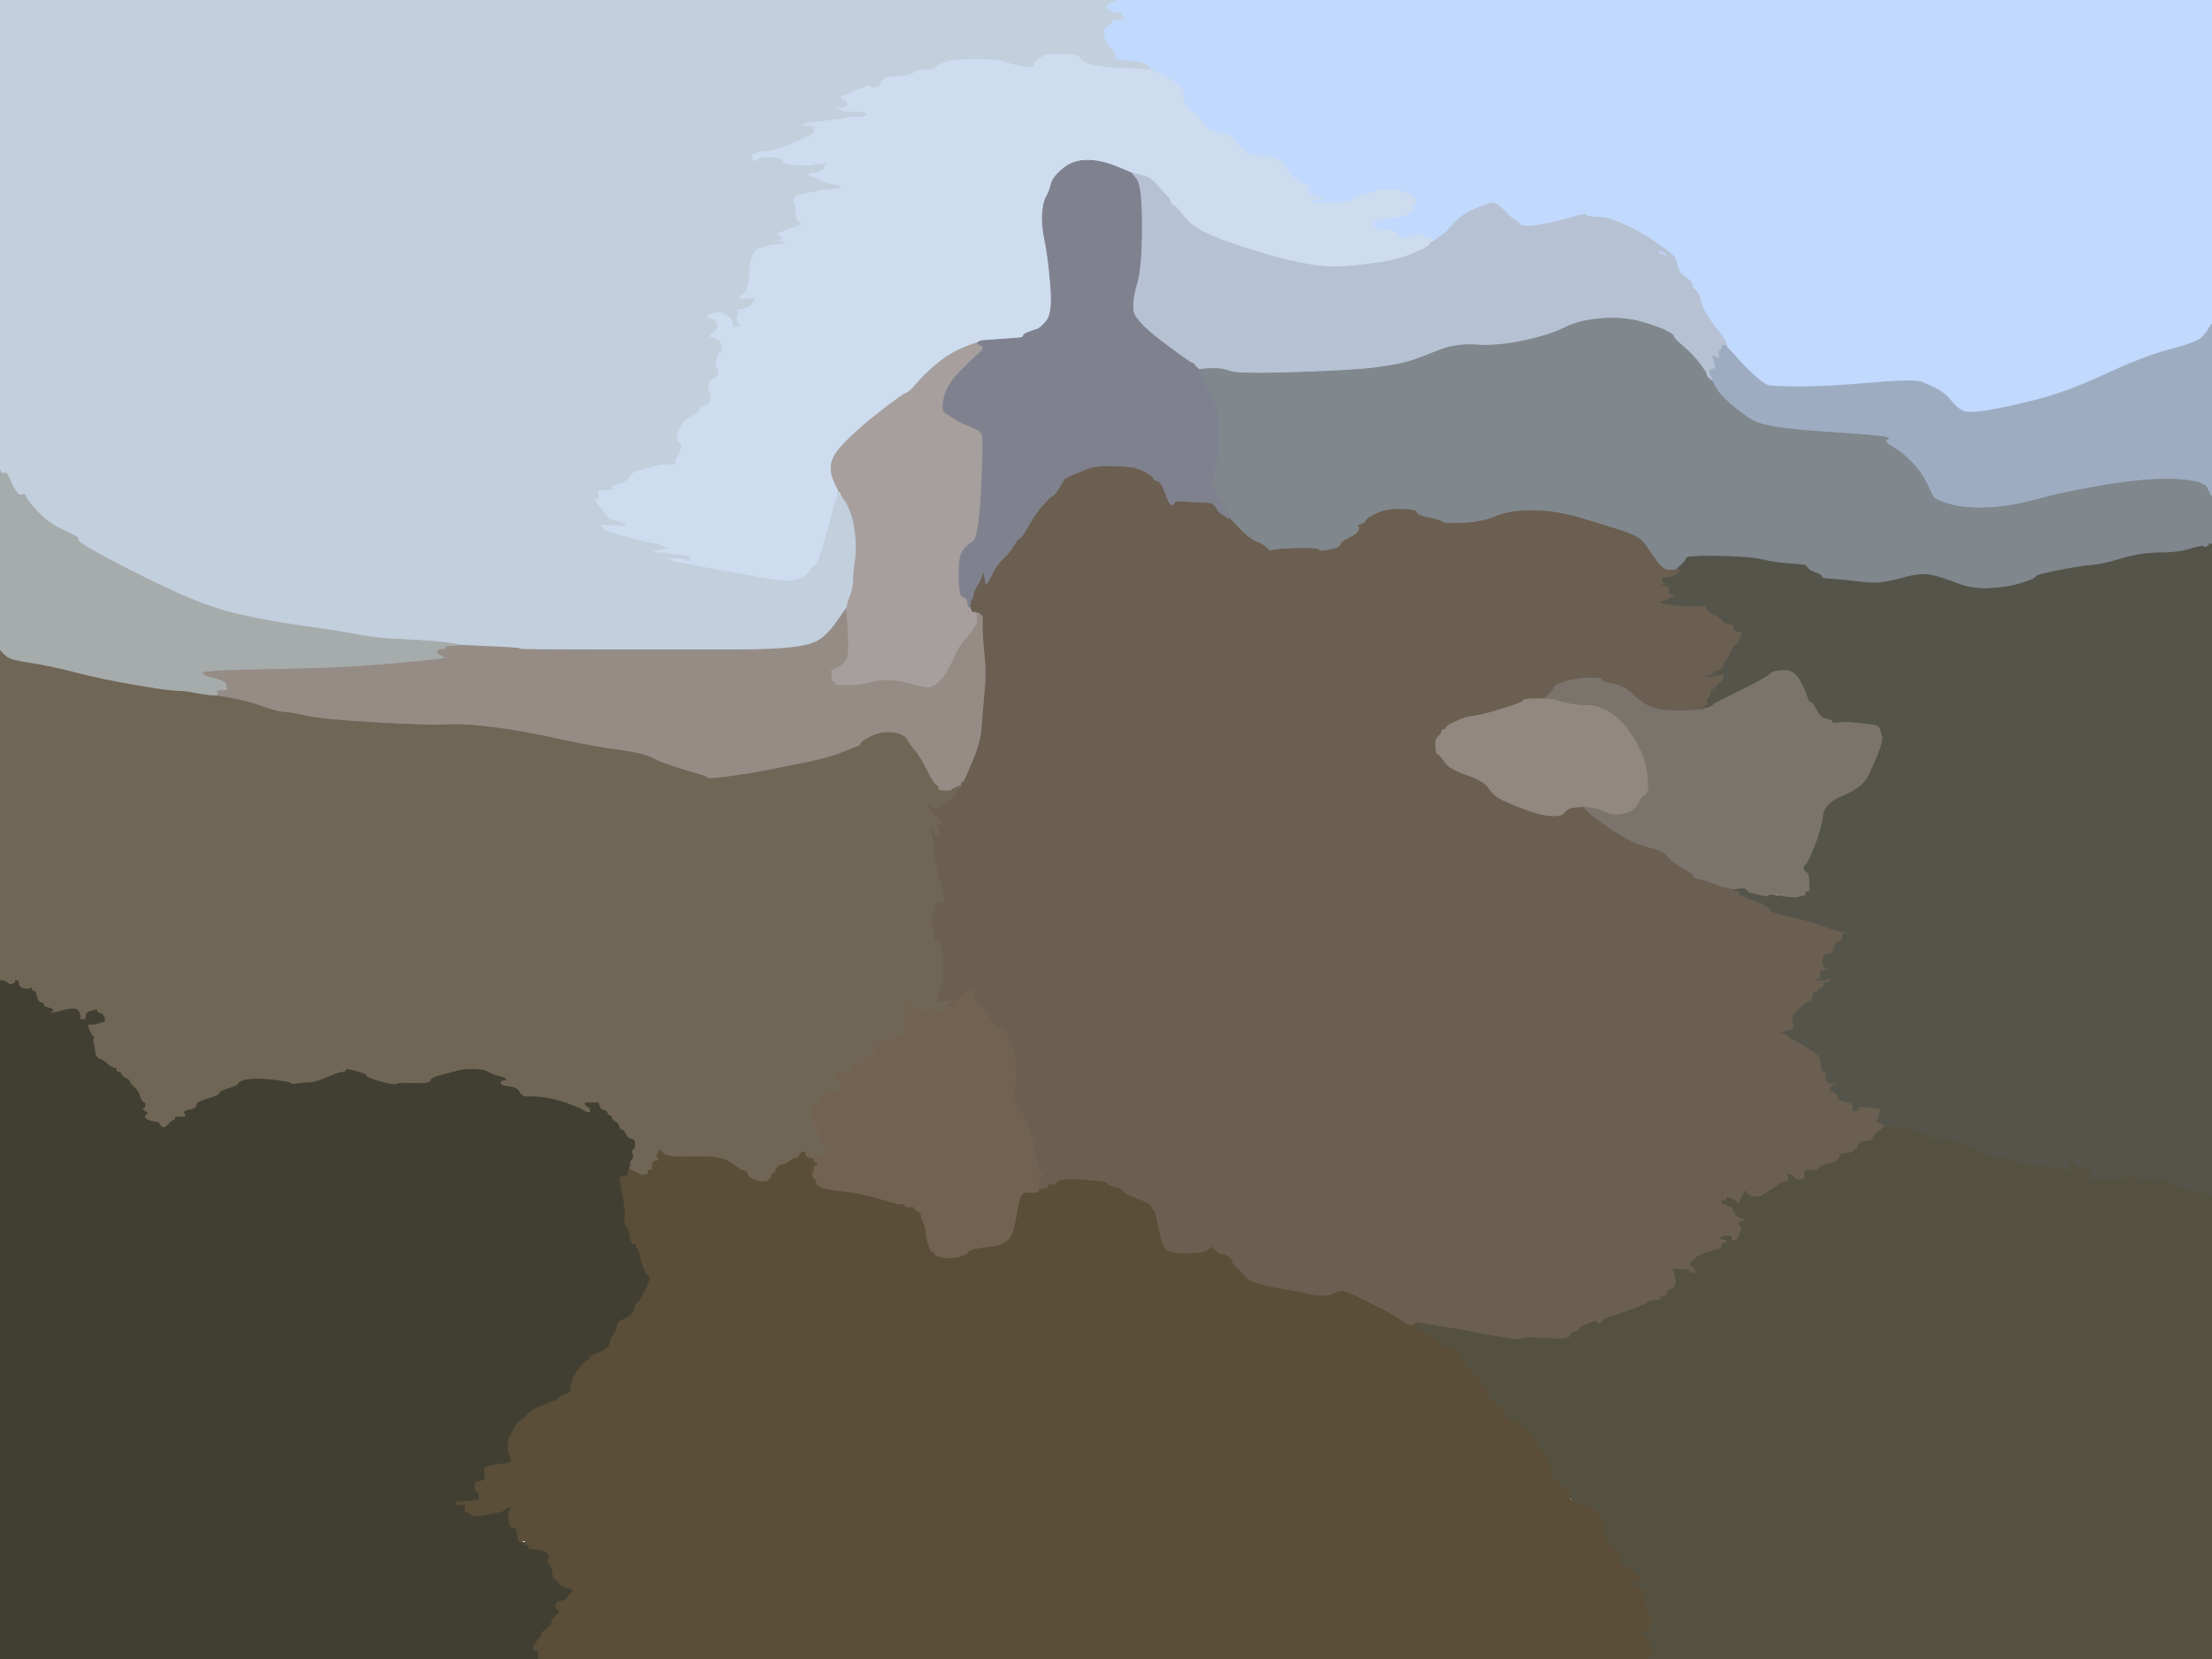
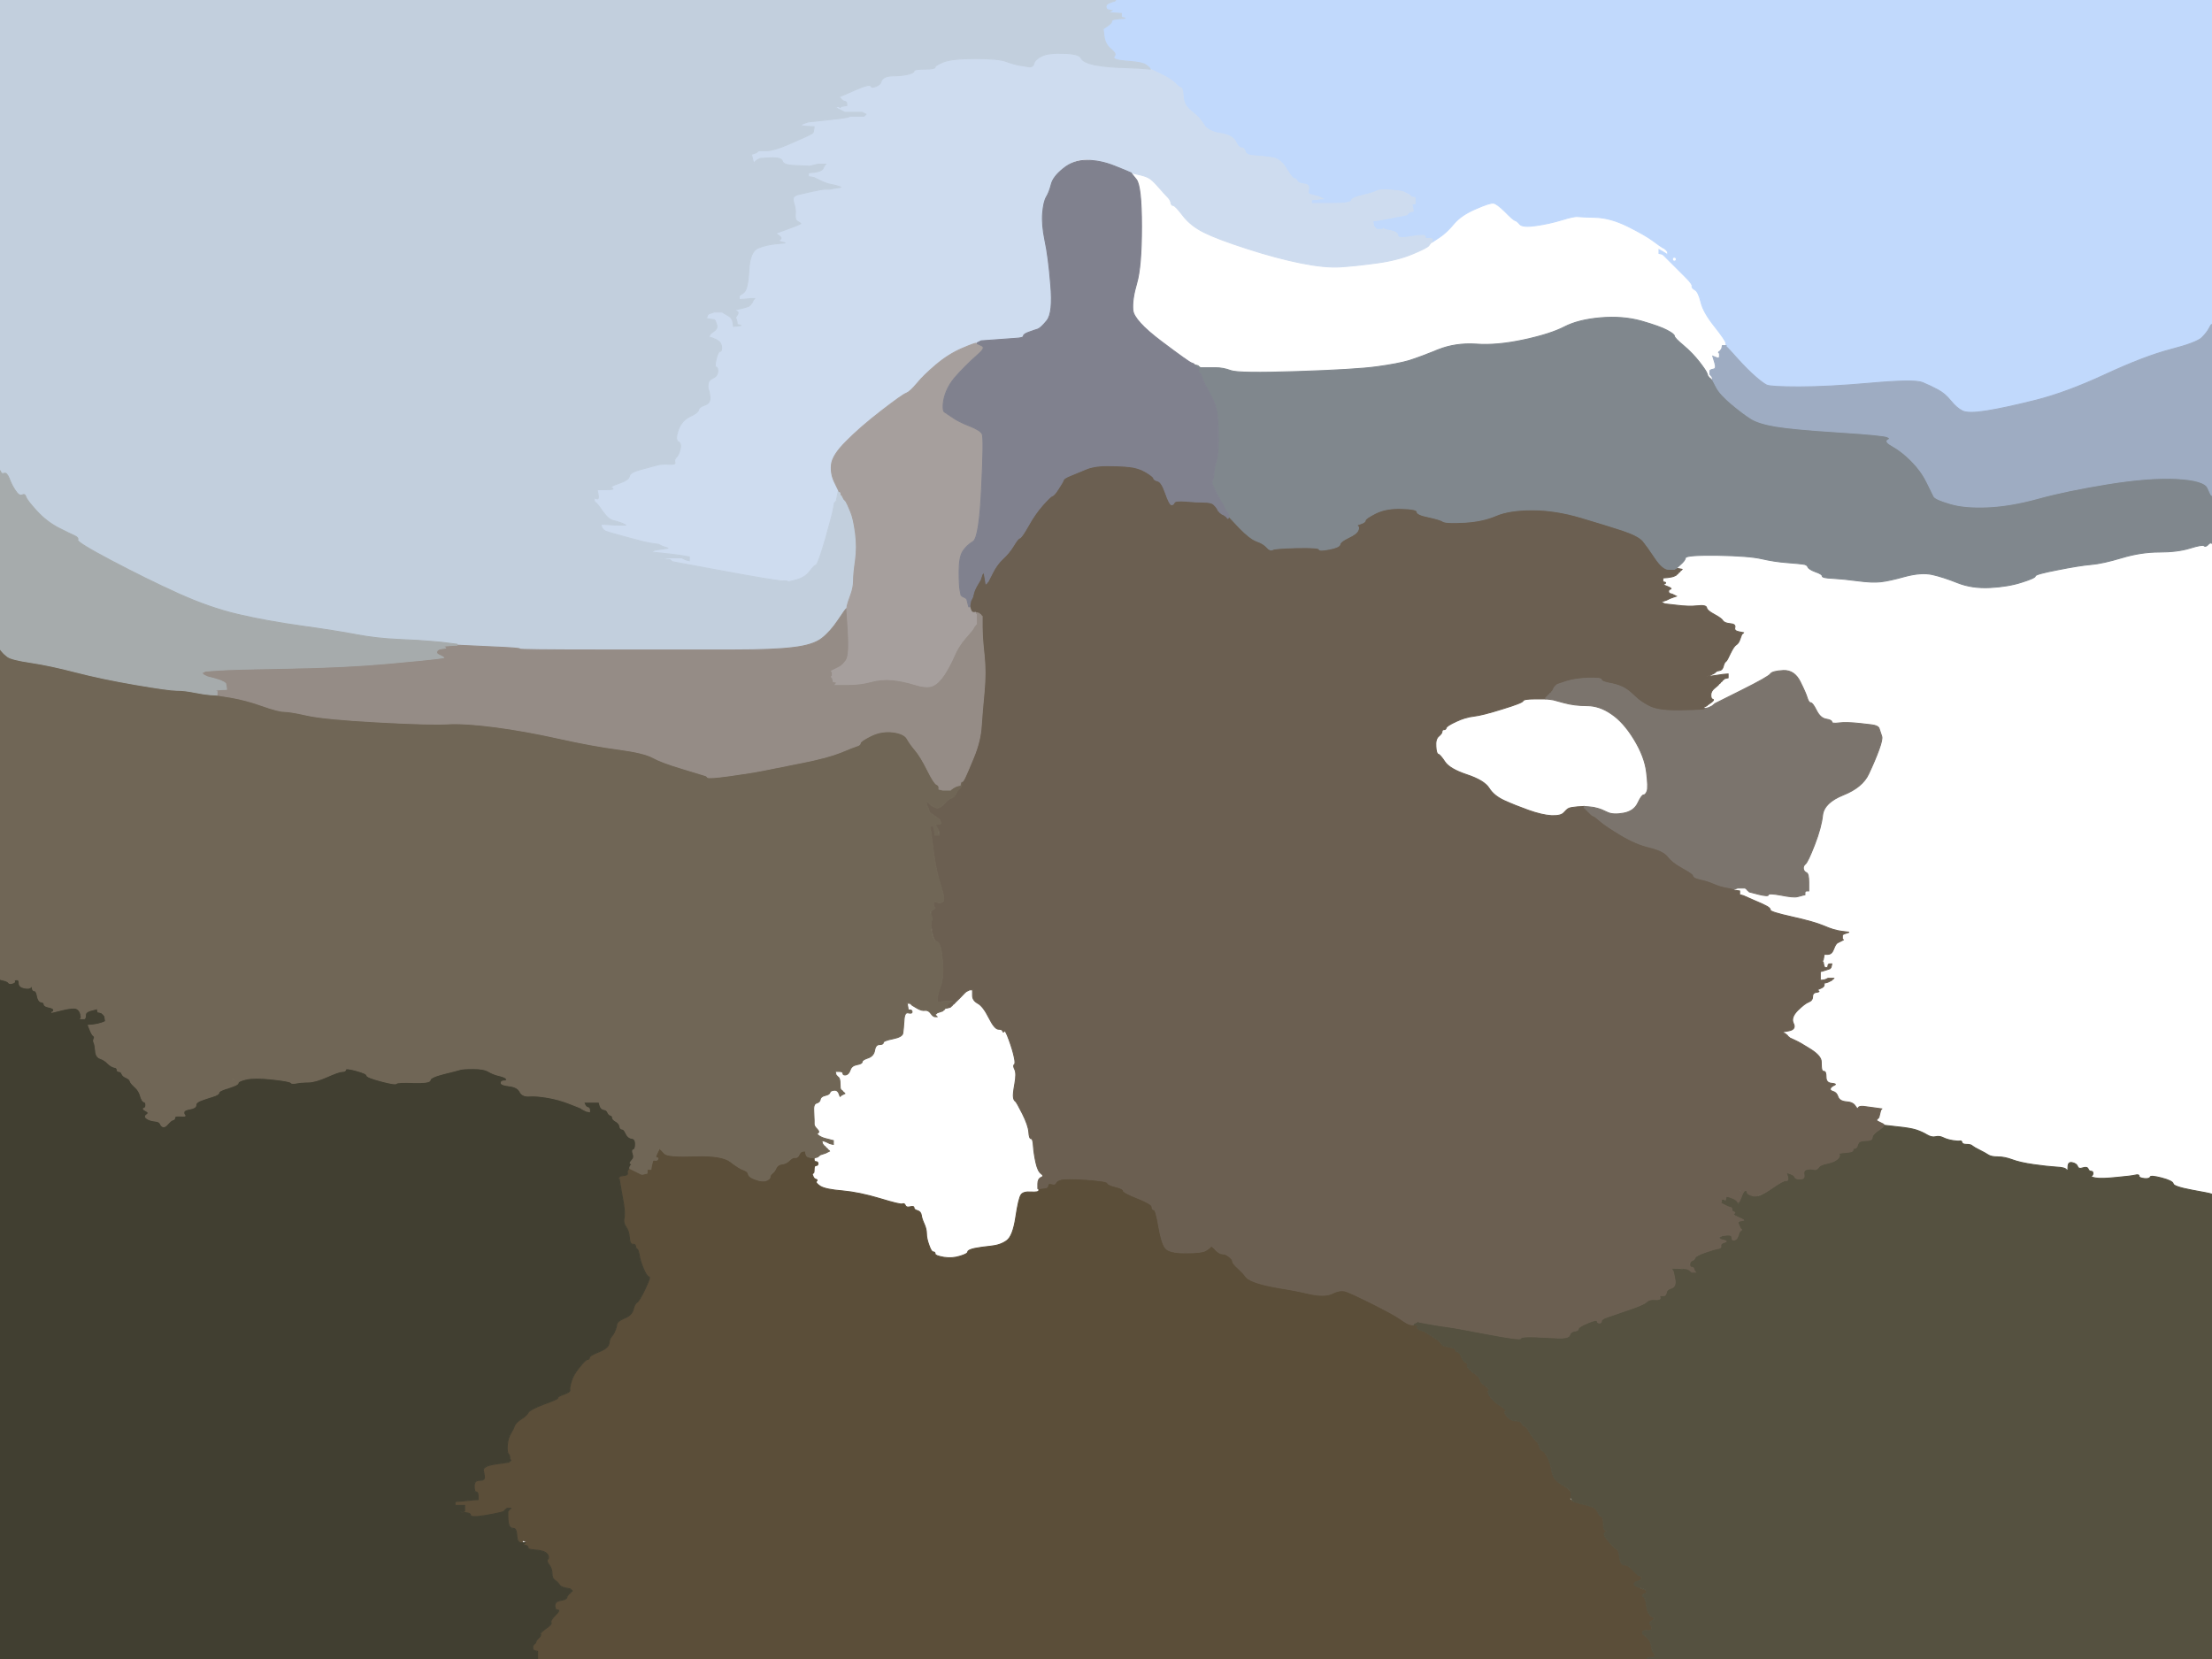
<svg xmlns="http://www.w3.org/2000/svg" width="1152" height="864">
  <path style="opacity:1;fill:#C1D9FC;fill-rule:evenodd;stroke:#C1D9FC;stroke-width:0.5px;stroke-linecap:butt;stroke-linejoin:miter;stroke-opacity:1;" d="M 581.0 0.2 L 581.0 0.0 L 866.5 0.0 L 1152.0 0.0 L 1152.0 84.5 L 1152.0 169.0 L 1151.8 169.0 Q 1151.5 169.0 1150.5 171.0 Q 1149.5 173.0 1146.8 175.8 Q 1144.0 178.5 1130.5 182.0 Q 1117.0 185.5 1096.5 195.0 Q 1076.0 204.5 1060.0 208.5 Q 1044.0 212.5 1034.5 214.0 Q 1025.0 215.5 1022.0 214.0 Q 1019.0 212.5 1016.0 208.8 Q 1013.0 205.0 1009.2 203.0 Q 1005.5 201.0 1001.2 199.2 Q 997.0 197.5 974.5 199.5 Q 952.0 201.5 937.0 201.5 Q 922.0 201.5 920.0 200.5 Q 918.0 199.5 914.0 196.0 Q 910.0 192.5 905.2 187.2 L 900.5 182.0 L 900.2 181.8 L 900.0 181.5 L 899.8 181.2 L 899.5 181.0 L 899.2 180.8 L 899.0 180.5 L 899.0 180.2 L 899.0 180.0 L 898.8 178.5 Q 898.5 177.0 892.8 169.8 Q 887.0 162.5 885.8 157.2 Q 884.5 152.0 882.8 151.0 Q 881.0 150.0 881.2 149.0 Q 881.5 148.0 878.0 144.5 Q 874.5 141.0 870.5 137.0 L 866.5 133.0 L 866.2 132.8 L 866.0 132.5 L 865.0 132.2 L 864.0 132.0 L 864.0 131.0 L 864.0 130.0 L 865.8 131.0 Q 867.5 132.0 867.8 132.2 L 868.0 132.5 L 868.2 132.8 L 868.5 133.0 L 868.5 132.0 L 868.5 131.0 L 868.2 130.8 L 868.0 130.5 L 867.8 130.2 L 867.5 130.0 L 867.2 129.8 L 867.0 129.5 L 866.0 129.0 Q 865.0 128.5 861.0 125.5 Q 857.0 122.5 848.0 118.0 Q 839.0 113.5 831.2 113.2 Q 823.5 113.0 821.8 112.8 Q 820.0 112.5 813.5 114.5 Q 807.0 116.5 800.0 117.5 Q 793.0 118.5 791.5 116.8 Q 790.0 115.0 789.0 114.8 Q 788.0 114.5 783.8 110.2 Q 779.5 106.0 777.8 105.8 Q 776.0 105.5 768.5 108.8 Q 761.0 112.0 757.2 116.5 Q 753.5 121.0 749.8 123.5 L 746.0 126.0 L 746.0 125.0 Q 746.0 124.0 744.0 124.2 Q 742.0 124.5 742.2 123.2 Q 742.5 122.0 735.2 123.2 Q 728.0 124.5 728.0 122.8 Q 728.0 121.0 724.5 120.2 L 721.0 119.5 L 720.8 119.2 L 720.5 119.0 L 720.2 119.2 L 720.0 119.5 L 718.5 119.5 L 717.0 119.5 L 716.8 119.2 L 716.5 119.0 L 716.2 118.8 L 716.0 118.5 L 715.8 118.2 L 715.5 118.0 L 715.2 116.5 L 715.0 115.0 L 717.0 114.8 L 719.0 114.5 L 725.8 113.2 Q 732.5 112.0 732.8 111.8 L 733.0 111.5 L 733.2 111.2 L 733.5 111.0 L 733.8 110.8 L 734.0 110.5 L 735.0 110.2 L 736.0 110.0 L 735.8 108.5 L 735.5 107.0 L 735.2 106.8 L 735.0 106.5 L 736.0 106.2 L 737.0 106.0 L 737.0 104.5 L 737.0 103.0 L 736.0 102.8 L 735.0 102.5 L 734.8 102.2 L 734.5 102.0 L 734.2 101.8 L 734.0 101.5 L 733.0 101.0 L 732.0 100.5 L 731.0 100.0 Q 730.0 99.5 724.5 99.0 Q 719.0 98.5 717.0 99.5 Q 715.0 100.5 709.5 101.8 Q 704.0 103.0 703.8 104.5 Q 703.5 106.0 693.2 106.0 L 683.0 106.0 L 683.0 105.0 L 683.0 104.0 L 686.0 103.8 L 689.0 103.5 L 688.0 103.0 L 687.0 102.5 L 685.0 102.0 Q 683.0 101.5 682.0 101.2 Q 681.0 101.0 681.5 98.5 Q 682.0 96.0 679.0 95.8 Q 676.0 95.5 675.5 94.2 Q 675.0 93.0 674.0 93.0 Q 673.0 93.0 670.0 88.0 Q 667.0 83.0 663.0 82.2 Q 659.0 81.5 654.0 81.2 Q 649.0 81.0 648.5 79.0 Q 648.0 77.0 646.5 77.0 Q 645.0 77.0 643.5 73.8 Q 642.0 70.5 635.5 69.5 Q 629.0 68.5 626.8 64.8 Q 624.5 61.0 620.5 58.0 Q 616.5 55.0 616.2 50.5 Q 616.0 46.0 615.0 45.8 Q 614.0 45.5 611.8 43.2 Q 609.5 41.0 604.2 38.5 L 599.0 36.0 L 598.8 35.5 Q 598.5 35.0 596.8 33.8 Q 595.0 32.5 588.5 32.0 Q 582.0 31.5 580.8 30.8 Q 579.5 30.0 580.5 29.0 Q 581.5 28.0 578.5 25.5 Q 575.5 23.0 575.0 19.0 L 574.5 15.0 L 576.8 13.5 Q 579.0 12.0 579.0 11.0 Q 579.0 10.0 582.5 9.8 L 586.0 9.5 L 585.0 9.2 L 584.0 9.0 L 584.0 8.0 L 584.0 7.0 L 580.5 6.8 L 577.0 6.5 L 578.0 6.0 L 579.0 5.5 L 577.5 5.2 Q 576.0 5.0 576.0 3.5 Q 576.0 2.0 578.5 1.2 Q 581.0 0.5 581.0 0.2 z  M 825.2 111.8 Q 825.0 111.5 825.2 111.2 Q 825.5 111.0 825.5 111.5 Q 825.5 112.0 825.2 111.8 z  M 871.0 135.0 Q 871.0 134.0 872.0 134.0 Q 873.0 134.0 873.0 135.0 Q 873.0 136.0 872.0 136.0 Q 871.0 136.0 871.0 135.0 z  " />
  <path style="opacity:1;fill:#5B4E39;fill-rule:evenodd;stroke:#5B4E39;stroke-width:0.5px;stroke-linecap:butt;stroke-linejoin:miter;stroke-opacity:1;" d="M 342.2 600.5 L 343.5 598.0 L 343.8 598.2 L 344.0 598.5 L 344.2 598.8 L 344.5 599.0 L 346.2 600.8 Q 348.0 602.5 362.0 602.0 Q 376.0 601.5 380.5 605.0 Q 385.0 608.5 387.2 609.2 Q 389.5 610.0 389.8 611.5 Q 390.0 613.0 393.5 614.2 Q 397.0 615.5 399.0 614.8 Q 401.0 614.0 401.0 613.0 Q 401.0 612.0 402.2 611.0 Q 403.5 610.0 404.2 608.2 Q 405.0 606.5 407.2 606.2 Q 409.5 606.0 411.2 604.2 Q 413.0 602.5 414.2 602.8 Q 415.5 603.0 416.2 601.2 Q 417.0 599.5 418.5 599.5 L 420.0 599.5 L 419.8 599.8 L 419.5 600.0 L 419.8 601.2 Q 420.0 602.5 422.0 602.8 L 424.0 603.0 L 424.0 604.0 Q 424.0 605.0 425.0 605.0 Q 426.0 605.0 426.0 606.0 Q 426.0 607.0 425.0 607.0 Q 424.0 607.0 424.0 608.8 Q 424.0 610.5 423.8 610.8 Q 423.5 611.0 423.2 611.2 L 423.0 611.5 L 423.5 612.8 Q 424.0 614.0 425.0 614.2 Q 426.0 614.5 425.2 615.2 Q 424.5 616.0 427.2 617.8 Q 430.0 619.5 438.8 620.2 Q 447.5 621.0 458.2 624.2 Q 469.0 627.5 470.0 627.0 Q 471.0 626.5 471.5 627.8 Q 472.0 629.0 474.0 628.5 Q 476.0 628.0 476.0 629.0 Q 476.0 630.0 477.8 630.5 Q 479.5 631.0 479.8 632.8 Q 480.0 634.5 481.2 637.2 Q 482.5 640.0 482.5 642.5 Q 482.5 645.0 483.8 648.5 Q 485.0 652.0 486.0 652.0 Q 487.0 652.0 487.0 653.0 Q 487.0 654.0 491.5 654.8 Q 496.0 655.5 500.0 654.2 Q 504.0 653.0 504.0 652.0 Q 504.0 651.0 507.5 650.2 Q 511.0 649.5 516.0 649.0 Q 521.0 648.5 524.2 646.2 Q 527.5 644.0 529.0 634.0 Q 530.5 624.0 531.8 622.2 Q 533.0 620.5 537.0 620.8 Q 541.0 621.0 541.0 620.0 L 541.0 619.0 L 543.0 618.8 L 545.0 618.5 L 545.2 618.2 L 545.5 618.0 L 545.8 617.0 Q 546.0 616.0 547.8 616.5 Q 549.5 617.0 549.8 616.0 Q 550.0 615.0 552.5 614.2 Q 555.0 613.5 565.8 614.2 Q 576.5 615.0 576.8 616.0 Q 577.0 617.0 581.0 618.0 Q 585.0 619.0 585.0 620.0 Q 585.0 621.0 592.5 624.0 Q 600.0 627.0 600.0 628.5 Q 600.0 630.0 601.0 630.0 Q 602.0 630.0 603.5 638.8 Q 605.0 647.5 607.0 650.0 Q 609.0 652.5 617.5 652.5 Q 626.0 652.5 628.0 651.2 Q 630.0 650.0 630.5 649.2 Q 631.0 648.5 633.0 650.8 Q 635.0 653.0 636.8 653.0 Q 638.5 653.0 640.2 654.5 Q 642.0 656.0 642.0 657.0 Q 642.0 658.0 644.8 660.5 Q 647.5 663.0 648.8 664.8 Q 650.0 666.5 654.5 668.0 Q 659.0 669.5 666.8 670.8 Q 674.5 672.0 682.2 673.8 Q 690.0 675.5 694.0 673.5 Q 698.0 671.5 701.0 672.5 Q 704.0 673.5 715.0 679.0 Q 726.0 684.5 729.5 687.0 Q 733.0 689.5 734.5 689.8 L 736.0 690.0 L 737.5 690.2 L 739.0 690.5 L 738.8 690.8 L 738.5 691.0 L 738.2 691.2 L 738.0 691.5 L 738.2 691.8 L 738.5 692.0 L 738.8 692.2 L 739.0 692.5 L 740.5 693.0 L 742.0 693.5 L 746.2 696.2 Q 750.5 699.0 750.8 700.0 Q 751.0 701.0 754.5 701.5 Q 758.0 702.0 758.0 703.0 Q 758.0 704.0 759.0 704.0 Q 760.0 704.0 761.0 706.5 Q 762.0 709.0 763.2 709.5 Q 764.5 710.0 764.2 711.2 Q 764.0 712.5 767.2 714.8 Q 770.5 717.0 770.8 718.5 Q 771.0 720.0 773.5 721.8 Q 776.0 723.5 775.2 724.2 Q 774.5 725.0 776.2 727.5 Q 778.0 730.0 781.5 732.2 Q 785.0 734.5 784.0 735.0 Q 783.0 735.5 785.0 737.8 Q 787.0 740.0 789.5 740.0 Q 792.0 740.0 792.5 741.2 Q 793.0 742.5 794.0 742.8 Q 795.0 743.0 796.5 745.8 Q 798.0 748.5 799.8 750.2 Q 801.5 752.0 801.8 753.5 Q 802.0 755.0 803.2 755.5 Q 804.5 756.0 806.0 759.0 Q 807.5 762.0 808.2 766.2 Q 809.0 770.5 812.8 772.8 Q 816.5 775.0 818.2 777.0 Q 820.0 779.0 818.8 779.5 Q 817.5 780.0 817.8 780.8 Q 818.0 781.5 820.2 782.2 Q 822.5 783.0 826.8 784.0 Q 831.0 785.0 832.0 787.2 Q 833.0 789.5 834.0 789.8 Q 835.0 790.0 835.0 793.2 Q 835.0 796.5 836.0 797.0 Q 837.0 797.5 835.8 798.2 Q 834.5 799.0 837.8 802.8 Q 841.0 806.5 842.0 806.8 Q 843.0 807.0 843.5 811.0 Q 844.0 815.0 846.0 815.0 Q 848.0 815.0 850.5 817.8 Q 853.0 820.5 854.0 820.8 Q 855.0 821.0 855.0 822.0 Q 855.0 823.0 854.0 823.0 Q 853.0 823.0 853.0 825.0 Q 853.0 827.0 856.0 827.8 Q 859.0 828.5 856.8 829.8 Q 854.5 831.0 855.8 831.5 Q 857.0 832.0 857.5 836.2 Q 858.0 840.5 860.2 841.8 Q 862.5 843.0 860.5 844.0 Q 858.5 845.0 859.5 846.0 Q 860.5 847.0 860.2 848.2 Q 860.0 849.5 857.8 849.2 Q 855.5 849.0 855.5 850.0 L 855.5 851.0 L 857.5 852.5 Q 859.5 854.0 860.0 857.0 L 860.5 860.0 L 860.8 860.2 L 861.0 860.5 L 861.2 860.8 L 861.5 861.0 L 861.8 862.0 L 862.0 863.0 L 860.0 863.2 L 858.0 863.5 L 858.0 863.8 L 858.0 864.0 L 569.0 864.0 L 280.0 864.0 L 280.0 862.0 L 280.0 860.0 L 279.0 859.8 L 278.0 859.5 L 277.8 859.2 L 277.5 859.0 L 277.5 858.0 L 277.5 857.0 L 277.8 856.8 L 278.0 856.5 L 278.2 856.2 L 278.5 856.0 L 278.8 855.8 Q 279.0 855.5 279.2 854.8 Q 279.5 854.0 280.8 852.8 Q 282.0 851.5 281.5 851.0 Q 281.0 850.5 284.2 848.2 Q 287.5 846.0 287.0 845.0 Q 286.5 844.0 289.2 841.2 Q 292.0 838.5 290.5 838.5 Q 289.0 838.5 289.0 836.2 Q 289.0 834.0 292.0 833.5 Q 295.0 833.0 295.2 832.0 L 295.5 831.0 L 295.8 830.8 L 296.0 830.5 L 296.2 830.2 L 296.5 830.0 L 296.8 829.8 L 297.0 829.5 L 297.2 829.2 L 297.5 829.0 L 297.8 828.8 L 298.0 828.5 L 297.8 828.2 L 297.5 828.0 L 297.2 827.8 L 297.0 827.5 L 294.5 827.0 Q 292.0 826.5 291.2 825.2 Q 290.5 824.0 289.0 823.0 Q 287.5 822.0 287.5 819.5 Q 287.5 817.0 286.0 815.0 Q 284.5 813.0 285.2 812.2 Q 286.0 811.5 285.5 810.2 Q 285.0 809.0 283.5 808.2 Q 282.0 807.5 278.5 807.2 Q 275.0 807.0 275.0 806.0 Q 275.0 805.0 272.2 804.5 Q 269.5 804.0 269.2 800.0 Q 269.0 796.0 267.5 796.0 Q 266.0 796.0 264.2 792.5 Q 262.5 789.0 257.2 789.2 Q 252.0 789.5 248.5 789.8 Q 245.0 790.0 245.0 789.0 Q 245.0 788.0 242.5 787.8 L 240.0 787.5 L 241.0 787.2 L 242.0 787.0 L 242.0 785.5 L 242.0 784.0 L 239.5 784.0 L 237.0 784.0 L 237.0 783.0 L 237.0 782.0 L 240.0 781.8 Q 243.0 781.5 246.0 781.2 L 249.0 781.0 L 249.0 779.0 Q 249.0 777.0 248.0 777.0 Q 247.0 777.0 247.0 774.0 Q 247.0 771.0 249.5 771.0 Q 252.0 771.0 252.2 770.0 Q 252.5 769.0 251.8 766.2 Q 251.0 763.5 258.0 762.5 L 265.0 761.5 L 265.2 761.2 L 265.5 761.0 L 265.8 760.8 L 266.0 760.5 L 265.8 760.2 L 265.5 760.0 L 265.5 759.0 Q 265.5 758.0 264.8 757.2 Q 264.0 756.5 264.2 752.8 Q 264.5 749.0 266.0 746.5 Q 267.5 744.0 268.0 742.5 Q 268.5 741.0 271.2 739.2 Q 274.0 737.5 275.0 735.8 Q 276.0 734.0 283.5 731.2 Q 291.0 728.5 290.5 728.0 Q 290.0 727.5 293.5 726.2 Q 297.0 725.0 296.8 724.0 Q 296.5 723.0 297.5 719.5 Q 298.5 716.0 301.8 712.0 Q 305.0 708.0 306.0 708.0 Q 307.0 708.0 307.0 707.0 Q 307.0 706.0 312.0 704.0 Q 317.0 702.0 317.2 699.5 Q 317.5 697.0 318.5 696.0 Q 319.5 695.0 320.2 693.2 Q 321.0 691.5 321.2 689.8 Q 321.5 688.0 325.2 686.5 Q 329.0 685.0 329.8 682.0 Q 330.5 679.0 331.8 678.2 Q 333.0 677.5 336.0 671.2 Q 339.0 665.0 338.0 665.0 Q 337.0 665.0 335.2 661.0 Q 333.5 657.0 333.0 654.0 Q 332.5 651.0 331.8 650.5 Q 331.0 650.0 331.0 649.0 Q 331.0 648.0 329.5 648.0 Q 328.0 648.0 327.8 644.5 Q 327.5 641.0 326.0 639.0 Q 324.5 637.0 325.0 634.5 Q 325.5 632.0 324.8 627.2 Q 324.0 622.5 323.2 618.2 L 322.5 614.0 L 322.2 613.8 L 322.0 613.5 L 322.2 613.2 L 322.5 613.0 L 322.8 612.8 L 323.0 612.5 L 325.0 612.2 Q 327.0 612.0 326.8 611.0 Q 326.5 610.0 327.2 609.0 L 328.0 608.0 L 328.0 608.2 L 328.0 608.5 L 329.0 609.0 L 330.0 609.5 L 331.0 610.0 L 332.0 610.5 L 333.0 611.0 L 334.0 611.5 L 334.5 611.5 L 335.0 611.5 L 336.0 611.2 L 337.0 611.0 L 337.0 610.0 L 337.0 609.0 L 338.0 609.0 L 339.0 609.0 L 339.2 607.5 Q 339.5 606.0 339.8 605.0 Q 340.0 604.0 341.0 604.2 Q 342.0 604.5 342.5 603.8 Q 343.0 603.0 342.0 603.0 Q 341.0 603.0 342.2 600.5 z  M 263.8 785.8 L 264.0 785.5 L 265.0 785.5 L 266.0 785.5 L 265.8 785.8 L 265.5 786.0 L 265.2 786.2 L 265.0 786.5 L 264.0 786.5 L 263.0 786.5 L 263.2 786.2 L 263.5 786.0 L 263.8 785.8 z  M 272.0 803.0 Q 272.0 802.0 273.2 802.5 Q 274.5 803.0 273.2 803.5 Q 272.0 804.0 272.0 803.0 z  " />
  <path style="opacity:1;fill:#555140;fill-rule:evenodd;stroke:#555140;stroke-width:0.5px;stroke-linecap:butt;stroke-linejoin:miter;stroke-opacity:1;" d="M 980.8 586.5 L 981.0 586.0 L 988.0 586.8 Q 995.0 587.5 998.0 588.5 Q 1001.0 589.5 1003.5 591.0 Q 1006.0 592.5 1008.0 592.0 Q 1010.0 591.5 1012.0 592.5 Q 1014.0 593.5 1017.0 594.0 Q 1020.0 594.5 1020.8 594.2 Q 1021.5 594.0 1021.8 595.0 Q 1022.0 596.0 1024.2 596.0 Q 1026.5 596.0 1027.2 596.8 Q 1028.0 597.5 1031.0 599.0 Q 1034.0 600.5 1035.5 601.5 Q 1037.0 602.5 1040.5 602.5 Q 1044.0 602.5 1048.0 604.0 Q 1052.0 605.5 1059.0 606.5 Q 1066.0 607.5 1070.8 607.8 Q 1075.5 608.0 1076.2 609.2 Q 1077.0 610.5 1077.0 607.8 Q 1077.0 605.0 1079.2 605.5 Q 1081.5 606.0 1082.0 607.5 Q 1082.5 609.0 1084.8 608.2 Q 1087.0 607.5 1087.5 608.8 Q 1088.0 610.0 1089.0 610.0 Q 1090.0 610.0 1090.0 611.0 Q 1090.0 612.0 1089.2 612.5 Q 1088.5 613.0 1091.5 613.5 Q 1094.5 614.0 1102.2 613.2 Q 1110.0 612.5 1112.0 612.0 Q 1114.0 611.5 1114.0 612.5 Q 1114.0 613.5 1116.8 613.8 Q 1119.5 614.0 1119.8 613.0 Q 1120.0 612.0 1125.8 613.5 Q 1131.5 615.0 1131.8 616.5 Q 1132.0 618.0 1141.5 619.8 Q 1151.0 621.5 1151.5 621.8 L 1152.0 622.0 L 1152.0 743.0 L 1152.0 864.0 L 1005.0 864.0 L 858.0 864.0 L 858.0 863.8 L 858.0 863.5 L 860.0 863.2 L 862.0 863.0 L 861.8 862.0 L 861.5 861.0 L 861.2 860.8 L 861.0 860.5 L 860.8 860.2 L 860.5 860.0 L 860.0 857.0 Q 859.5 854.0 857.5 852.5 L 855.5 851.0 L 855.5 850.0 Q 855.5 849.0 857.8 849.2 Q 860.0 849.5 860.2 848.2 Q 860.5 847.0 859.5 846.0 Q 858.5 845.0 860.5 844.0 Q 862.5 843.0 860.2 841.8 Q 858.0 840.5 857.5 836.2 Q 857.0 832.0 855.8 831.5 Q 854.5 831.0 856.8 829.8 Q 859.0 828.5 855.0 827.2 Q 851.0 826.0 851.0 825.0 Q 851.0 824.0 853.0 823.5 Q 855.0 823.0 855.0 822.0 Q 855.0 821.0 854.0 820.8 Q 853.0 820.5 850.5 817.8 Q 848.0 815.0 846.0 815.0 Q 844.0 815.0 843.5 811.0 Q 843.0 807.0 842.0 806.8 Q 841.0 806.5 837.8 802.8 Q 834.5 799.0 835.8 798.2 Q 837.0 797.5 836.0 797.0 Q 835.0 796.5 835.0 793.2 Q 835.0 790.0 834.0 789.8 Q 833.0 789.5 832.0 787.2 Q 831.0 785.0 826.8 784.0 Q 822.5 783.0 820.2 782.2 Q 818.0 781.5 818.2 779.2 Q 818.5 777.0 817.5 776.0 Q 816.5 775.0 812.8 772.8 Q 809.0 770.5 808.2 766.2 Q 807.5 762.0 806.0 759.0 Q 804.5 756.0 803.2 755.5 Q 802.0 755.0 801.8 753.5 Q 801.5 752.0 799.8 750.2 Q 798.0 748.5 796.5 745.8 Q 795.0 743.0 794.0 742.8 Q 793.0 742.5 792.5 741.2 Q 792.0 740.0 789.5 740.0 Q 787.0 740.0 785.0 737.8 Q 783.0 735.5 784.0 735.0 Q 785.0 734.5 781.5 732.2 Q 778.0 730.0 776.2 727.5 Q 774.5 725.0 775.2 724.2 Q 776.0 723.5 773.5 721.8 Q 771.0 720.0 770.8 718.5 Q 770.5 717.0 767.2 714.8 Q 764.0 712.5 764.2 711.2 Q 764.5 710.0 763.2 709.5 Q 762.0 709.0 761.0 706.5 Q 760.0 704.0 759.0 704.0 Q 758.0 704.0 758.0 703.0 Q 758.0 702.0 754.5 701.5 Q 751.0 701.0 750.8 700.0 Q 750.5 699.0 746.2 696.2 L 742.0 693.5 L 740.5 693.0 L 739.0 692.5 L 738.8 692.2 L 738.5 692.0 L 738.2 691.8 L 738.0 691.5 L 738.2 691.2 L 738.5 691.0 L 738.8 690.8 L 739.0 690.5 L 737.5 690.2 L 736.0 690.0 L 736.0 689.8 L 736.0 689.5 L 737.0 689.0 L 738.0 688.5 L 738.2 688.2 L 738.5 688.0 L 738.8 688.2 L 739.0 688.5 L 744.5 689.5 Q 750.0 690.5 754.0 691.0 Q 758.0 691.5 775.0 694.8 Q 792.0 698.0 792.0 697.0 Q 792.0 696.0 799.0 696.2 Q 806.0 696.5 811.5 696.8 Q 817.0 697.0 817.5 695.2 Q 818.0 693.5 820.0 693.2 Q 822.0 693.0 822.0 692.0 Q 822.0 691.0 826.8 689.0 Q 831.5 687.0 831.8 688.0 Q 832.0 689.0 833.0 689.0 Q 834.0 689.0 834.0 688.0 Q 834.0 687.0 836.8 686.0 Q 839.5 685.0 847.8 682.2 Q 856.0 679.5 857.5 678.0 Q 859.0 676.5 862.0 676.8 Q 865.0 677.0 864.5 675.8 Q 864.0 674.5 865.8 674.8 Q 867.5 675.0 867.8 673.2 Q 868.0 671.5 870.5 670.8 Q 873.0 670.0 872.2 666.0 Q 871.5 662.0 871.2 661.8 L 871.0 661.5 L 870.8 661.2 L 870.5 661.0 L 870.2 660.8 L 870.0 660.5 L 875.0 660.8 Q 880.0 661.0 880.0 659.0 Q 880.0 657.0 881.2 656.5 Q 882.5 656.0 882.8 655.0 Q 883.0 654.0 888.0 652.2 Q 893.0 650.5 894.8 650.2 Q 896.5 650.0 896.2 648.8 Q 896.0 647.5 898.0 647.0 Q 900.0 646.5 898.0 646.0 L 896.0 645.5 L 895.8 645.2 L 895.5 645.0 L 895.2 644.8 L 895.0 644.5 L 896.0 644.0 L 897.0 643.5 L 899.5 643.2 Q 902.0 643.0 902.0 644.5 Q 902.0 646.0 903.0 645.8 L 904.0 645.5 L 904.2 645.2 L 904.5 645.0 L 905.0 644.0 Q 905.5 643.0 905.5 642.5 Q 905.5 642.0 906.2 641.2 L 907.0 640.5 L 906.8 640.2 L 906.5 640.0 L 906.0 639.0 Q 905.5 638.0 905.2 637.0 Q 905.0 636.0 906.5 635.8 L 908.0 635.5 L 907.8 635.2 Q 907.5 635.0 904.8 633.8 Q 902.0 632.5 903.0 632.0 Q 904.0 631.5 903.0 631.2 Q 902.0 631.0 902.0 630.0 Q 902.0 629.0 901.0 628.8 L 900.0 628.5 L 899.0 628.0 L 898.0 627.5 L 897.0 627.0 L 896.0 626.5 L 896.2 626.2 L 896.5 626.0 L 896.5 625.5 L 896.5 625.0 L 896.2 624.8 L 896.0 624.5 L 897.0 624.5 L 898.0 624.5 L 898.2 624.8 L 898.5 625.0 L 898.8 624.0 L 899.0 623.0 L 900.0 623.2 L 901.0 623.5 L 903.2 623.2 Q 905.5 623.0 906.0 621.5 Q 906.5 620.0 907.0 621.0 Q 907.5 622.0 907.8 621.0 Q 908.0 620.0 909.0 620.0 Q 910.0 620.0 910.0 621.0 Q 910.0 622.0 912.5 622.0 Q 915.0 622.0 915.5 622.8 Q 916.0 623.5 922.5 619.0 Q 929.0 614.5 930.2 614.8 Q 931.5 615.0 931.0 613.0 Q 930.5 611.0 930.2 610.8 L 930.0 610.5 L 932.2 611.2 Q 934.5 612.0 934.8 613.0 Q 935.0 614.0 937.5 614.0 Q 940.0 614.0 939.5 611.8 Q 939.0 609.5 941.0 609.0 Q 943.0 608.5 944.5 609.0 Q 946.0 609.5 947.0 608.0 Q 948.0 606.5 951.8 605.8 Q 955.5 605.0 957.0 603.5 Q 958.5 602.0 957.8 601.2 Q 957.0 600.5 960.0 599.8 Q 963.0 599.0 963.0 598.0 Q 963.0 597.0 965.5 596.5 Q 968.0 596.0 968.0 595.0 Q 968.0 594.0 971.5 594.0 Q 975.0 594.0 975.0 592.5 Q 975.0 591.0 977.5 589.2 Q 980.0 587.5 980.2 587.2 L 980.5 587.0 L 980.8 586.5 z  M 905.2 626.8 Q 905.0 626.5 905.2 626.2 Q 905.5 626.0 905.5 626.5 Q 905.5 627.0 905.2 626.8 z  " />
  <path style="opacity:1;fill:#6B5F51;fill-rule:evenodd;stroke:#6B5F51;stroke-width:0.5px;stroke-linecap:butt;stroke-linejoin:miter;stroke-opacity:1;" d="M 634.0 265.0 L 634.5 266.0 L 634.8 266.2 L 635.0 266.5 L 635.2 266.8 L 635.5 267.0 L 635.8 267.2 L 636.0 267.5 L 637.0 268.0 L 638.0 268.5 L 638.2 268.8 L 638.5 269.0 L 638.8 269.2 L 639.0 269.5 L 639.2 269.8 L 639.5 270.0 L 639.8 269.5 L 640.0 269.0 L 645.5 274.8 Q 651.0 280.5 654.5 281.8 Q 658.0 283.0 659.8 285.0 Q 661.5 287.0 662.8 286.2 Q 664.0 285.5 675.5 285.2 Q 687.0 285.0 687.0 286.0 Q 687.0 287.0 692.2 286.0 Q 697.5 285.0 697.8 283.5 Q 698.0 282.0 702.2 280.0 Q 706.5 278.0 707.2 276.2 Q 708.0 274.5 707.0 274.0 Q 706.0 273.5 708.5 272.8 Q 711.0 272.0 711.0 271.0 Q 711.0 270.0 716.5 267.2 Q 722.0 264.5 730.0 264.8 Q 738.0 265.0 738.0 266.5 Q 738.0 268.0 744.0 269.2 Q 750.0 270.5 751.5 271.5 Q 753.0 272.5 762.5 272.0 Q 772.0 271.5 779.0 268.5 Q 786.0 265.5 798.0 265.5 Q 810.0 265.5 823.5 269.5 Q 837.0 273.5 845.2 276.2 Q 853.5 279.0 855.8 281.8 Q 858.0 284.5 862.0 290.5 Q 866.0 296.5 869.0 296.5 L 872.0 296.5 L 872.5 296.2 L 873.0 296.0 L 874.5 296.2 L 876.0 296.5 L 875.8 296.8 L 875.5 297.0 L 875.2 297.2 L 875.0 297.5 L 874.8 297.8 L 874.5 298.0 L 874.2 298.2 L 874.0 298.5 L 873.8 298.8 L 873.5 299.0 L 873.2 299.2 L 873.0 299.5 L 872.0 300.0 Q 871.0 300.5 868.5 300.8 L 866.0 301.0 L 866.0 302.0 L 866.0 303.0 L 867.0 303.2 Q 868.0 303.5 867.0 304.0 L 866.0 304.5 L 868.5 305.5 Q 871.0 306.5 870.0 306.8 Q 869.0 307.0 869.0 308.0 Q 869.0 309.0 870.0 309.2 L 871.0 309.5 L 872.0 310.0 L 873.0 310.5 L 871.5 311.0 Q 870.0 311.5 869.0 312.0 L 868.0 312.5 L 866.5 313.0 L 865.0 313.5 L 866.0 314.0 L 867.0 314.5 L 873.2 315.2 Q 879.5 316.0 884.0 315.5 Q 888.5 315.0 888.8 316.5 Q 889.0 318.0 892.8 320.0 Q 896.5 322.0 897.2 323.2 Q 898.0 324.5 901.0 324.8 Q 904.0 325.0 903.5 326.8 Q 903.0 328.5 905.5 329.0 L 908.0 329.5 L 907.8 329.8 L 907.5 330.0 L 907.2 330.2 Q 907.0 330.5 906.2 332.8 Q 905.5 335.0 904.2 335.8 Q 903.0 336.5 901.2 340.2 Q 899.5 344.0 898.8 344.5 Q 898.0 345.0 897.5 347.0 Q 897.0 349.0 895.5 349.2 L 894.0 349.5 L 893.8 349.8 L 893.5 350.0 L 893.2 350.2 L 893.0 350.5 L 892.0 351.0 L 891.0 351.5 L 890.0 352.0 L 889.0 352.5 L 892.0 352.0 Q 895.0 351.5 897.5 351.2 L 900.0 351.0 L 900.0 352.0 L 900.0 353.0 L 899.0 353.2 L 898.0 353.5 L 897.8 353.8 L 897.5 354.0 L 897.2 354.2 L 897.0 354.5 L 896.8 354.8 L 896.5 355.0 L 896.2 355.2 L 896.0 355.5 L 895.8 355.8 L 895.5 356.0 L 895.2 356.2 L 895.0 356.5 L 894.8 356.8 Q 894.5 357.0 892.8 358.5 Q 891.0 360.0 891.0 362.0 Q 891.0 364.0 892.0 364.2 Q 893.0 364.5 891.2 365.8 L 889.5 367.0 L 889.2 367.2 L 889.0 367.5 L 888.0 368.0 L 887.0 368.5 L 887.5 368.8 L 888.0 369.0 L 887.8 369.5 Q 887.5 370.0 875.8 370.2 Q 864.0 370.5 859.0 368.0 Q 854.0 365.5 850.8 362.2 Q 847.5 359.0 844.8 357.8 Q 842.0 356.5 838.0 355.8 Q 834.0 355.0 834.0 354.0 Q 834.0 353.0 827.0 353.2 Q 820.0 353.5 815.5 355.0 L 811.0 356.5 L 810.8 356.8 L 810.5 357.0 L 810.2 357.2 L 810.0 357.5 L 809.8 357.8 L 809.5 358.0 L 809.0 359.0 L 808.5 360.0 L 808.2 360.2 L 808.0 360.5 L 807.8 360.8 L 807.5 361.0 L 807.2 361.2 L 807.0 361.5 L 806.8 361.8 L 806.5 362.0 L 806.2 362.2 L 806.0 362.5 L 805.8 362.8 L 805.5 363.0 L 805.2 363.2 L 805.0 363.5 L 805.0 363.8 L 805.0 364.0 L 799.2 364.0 Q 793.5 364.0 793.2 365.0 Q 793.0 366.0 782.5 369.2 Q 772.0 372.5 767.5 373.0 Q 763.0 373.5 758.2 375.8 Q 753.5 378.0 753.2 379.0 Q 753.0 380.0 752.0 380.0 Q 751.0 380.0 751.0 381.0 Q 751.0 382.0 749.2 383.5 Q 747.5 385.0 747.8 388.8 Q 748.0 392.5 749.0 392.8 Q 750.0 393.0 752.5 396.8 Q 755.0 400.5 764.0 403.5 Q 773.0 406.5 775.5 410.5 Q 778.0 414.5 783.5 417.0 Q 789.0 419.5 796.0 422.0 Q 803.0 424.5 808.0 424.8 Q 813.0 425.0 814.5 423.2 Q 816.0 421.5 817.0 421.0 Q 818.0 420.5 821.5 420.2 L 825.0 420.0 L 825.0 420.2 L 825.0 420.5 L 825.2 420.8 L 825.5 421.0 L 825.8 421.2 L 826.0 421.5 L 826.2 421.8 L 826.5 422.0 L 826.8 422.2 L 827.0 422.5 L 827.2 422.8 L 827.5 423.0 L 827.8 423.2 L 828.0 423.5 L 828.2 423.8 L 828.5 424.0 L 828.8 424.2 L 829.0 424.5 L 830.0 425.0 L 831.0 425.5 L 831.2 425.8 L 831.5 426.0 L 834.2 428.2 Q 837.0 430.5 844.5 435.0 Q 852.0 439.5 859.2 441.2 Q 866.5 443.0 868.8 446.0 Q 871.0 449.0 876.5 452.0 Q 882.0 455.0 882.0 456.0 Q 882.0 457.0 885.5 457.8 Q 889.0 458.5 892.5 460.0 Q 896.0 461.5 899.0 462.0 Q 902.0 462.5 902.5 462.8 L 903.0 463.0 L 903.0 463.2 L 903.0 463.5 L 904.5 463.8 L 906.0 464.0 L 906.0 465.0 L 906.0 466.0 L 907.0 466.2 L 908.0 466.5 L 913.2 468.8 Q 918.5 471.0 920.2 472.0 Q 922.0 473.0 922.0 474.0 Q 922.0 475.0 933.2 477.5 Q 944.5 480.0 949.8 482.2 Q 955.0 484.5 959.0 485.0 L 963.0 485.5 L 961.5 486.0 L 960.0 486.5 L 959.8 486.8 L 959.5 487.0 L 959.5 488.0 L 959.5 489.0 L 959.8 489.2 L 960.0 489.5 L 959.0 490.0 Q 958.0 490.5 957.0 491.0 Q 956.0 491.5 955.0 494.2 Q 954.0 497.0 952.0 497.0 L 950.0 497.0 L 949.8 498.5 L 949.5 500.0 L 949.2 500.2 L 949.0 500.5 L 949.2 500.8 L 949.5 501.0 L 949.8 502.5 Q 950.0 504.0 951.0 504.0 Q 952.0 504.0 952.0 503.0 Q 952.0 502.0 953.0 502.0 L 954.0 502.0 L 953.8 503.0 L 953.5 504.0 L 953.2 504.2 L 953.0 504.5 L 951.5 505.0 Q 950.0 505.5 949.0 505.8 L 948.0 506.0 L 948.0 508.0 L 948.0 510.0 L 947.0 510.2 L 946.0 510.5 L 948.0 510.5 Q 950.0 510.5 951.0 510.0 L 952.0 509.5 L 953.5 509.5 L 955.0 509.5 L 954.8 509.8 L 954.5 510.0 L 954.2 510.2 L 954.0 510.5 L 953.0 511.0 L 952.0 511.5 L 951.0 511.8 L 950.0 512.0 L 950.0 513.0 Q 950.0 514.0 948.0 514.8 Q 946.0 515.5 947.0 516.0 Q 948.0 516.5 946.0 516.8 Q 944.0 517.0 944.0 519.0 Q 944.0 521.0 942.0 521.8 Q 940.0 522.5 936.2 526.2 Q 932.5 530.0 934.0 533.0 Q 935.5 536.0 931.8 536.8 L 928.0 537.5 L 929.0 538.0 L 930.0 538.5 L 930.2 538.8 L 930.5 539.0 L 930.8 539.2 L 931.0 539.5 L 931.2 539.8 L 931.5 540.0 L 931.8 540.2 L 932.0 540.5 L 934.8 541.8 Q 937.5 543.0 943.0 546.5 Q 948.5 550.0 948.5 553.0 Q 948.5 556.0 948.8 557.0 Q 949.0 558.0 950.0 558.0 Q 951.0 558.0 951.0 561.0 Q 951.0 564.0 954.0 564.2 Q 957.0 564.5 955.2 565.2 Q 953.5 566.0 953.2 567.0 Q 953.0 568.0 954.8 568.5 Q 956.5 569.0 957.2 571.2 Q 958.0 573.5 961.5 573.8 Q 965.0 574.0 966.2 576.0 Q 967.5 578.0 967.8 577.0 Q 968.0 576.0 970.5 576.2 Q 973.0 576.5 976.5 577.0 L 980.0 577.5 L 979.8 577.8 L 979.5 578.0 L 979.0 580.0 L 978.5 582.0 L 978.2 582.2 L 978.0 582.5 L 977.5 583.0 Q 977.0 583.5 978.0 584.0 L 979.0 584.5 L 980.0 585.0 L 981.0 585.5 L 981.0 585.8 L 981.0 586.0 L 980.8 586.5 L 980.5 587.0 L 980.2 587.2 Q 980.0 587.5 977.5 589.2 Q 975.0 591.0 975.0 592.5 Q 975.0 594.0 971.5 594.0 Q 968.0 594.0 967.5 596.0 Q 967.0 598.0 966.0 598.0 Q 965.0 598.0 965.0 599.0 Q 965.0 600.0 961.0 600.2 Q 957.0 600.5 957.8 601.2 Q 958.5 602.0 957.0 603.5 Q 955.5 605.0 951.8 605.8 Q 948.0 606.5 947.0 608.0 Q 946.0 609.5 944.5 609.0 Q 943.0 608.5 941.0 609.0 Q 939.0 609.5 939.5 611.8 Q 940.0 614.0 937.5 614.0 Q 935.0 614.0 934.8 613.0 Q 934.5 612.0 932.2 611.2 L 930.0 610.5 L 930.2 610.8 Q 930.5 611.0 931.0 613.0 Q 931.5 615.0 930.2 614.8 Q 929.0 614.5 922.5 619.0 Q 916.0 623.5 913.0 622.8 Q 910.0 622.0 910.0 621.0 Q 910.0 620.0 909.0 620.0 Q 908.0 620.0 906.8 623.5 Q 905.5 627.0 905.0 626.0 Q 904.5 625.0 902.8 624.2 L 901.0 623.5 L 900.0 623.2 L 899.0 623.0 L 898.8 624.0 L 898.5 625.0 L 898.2 624.8 L 898.0 624.5 L 897.0 624.5 L 896.0 624.5 L 896.2 624.8 L 896.5 625.0 L 896.5 625.5 L 896.5 626.0 L 896.2 626.2 L 896.0 626.5 L 897.0 627.0 L 898.0 627.5 L 899.0 628.0 L 900.0 628.5 L 901.0 628.8 Q 902.0 629.0 902.0 630.0 Q 902.0 631.0 903.0 631.2 Q 904.0 631.5 903.0 632.0 Q 902.0 632.5 904.8 633.8 Q 907.5 635.0 907.8 635.2 L 908.0 635.5 L 906.5 635.8 Q 905.0 636.0 905.2 637.0 Q 905.5 638.0 906.0 639.0 L 906.5 640.0 L 906.8 640.2 L 907.0 640.5 L 906.2 641.2 Q 905.5 642.0 905.5 642.5 Q 905.5 643.0 905.0 644.0 L 904.5 645.0 L 904.2 645.2 L 904.0 645.5 L 903.0 645.8 Q 902.0 646.0 902.0 644.5 Q 902.0 643.0 899.5 643.2 L 897.0 643.5 L 896.0 644.0 L 895.0 644.5 L 895.2 644.8 L 895.5 645.0 L 895.8 645.2 L 896.0 645.5 L 898.0 646.0 Q 900.0 646.5 898.0 647.0 Q 896.0 647.5 896.2 648.8 Q 896.5 650.0 894.8 650.2 Q 893.0 650.5 888.0 652.2 Q 883.0 654.0 882.8 655.0 Q 882.5 656.0 881.2 656.5 Q 880.0 657.0 880.0 658.5 Q 880.0 660.0 881.0 660.0 Q 882.0 660.0 882.2 661.0 L 882.5 662.0 L 882.8 662.2 L 883.0 662.5 L 882.0 662.5 L 881.0 662.5 L 880.8 662.2 L 880.5 662.0 L 880.2 661.8 L 880.0 661.5 L 879.0 661.0 Q 878.0 660.5 874.0 660.5 L 870.0 660.5 L 870.2 660.8 L 870.5 661.0 L 870.8 661.2 L 871.0 661.5 L 871.2 661.8 Q 871.5 662.0 872.2 666.0 Q 873.0 670.0 870.5 670.8 Q 868.0 671.5 867.8 673.2 Q 867.5 675.0 865.8 674.8 Q 864.0 674.5 864.5 675.8 Q 865.0 677.0 862.0 676.8 Q 859.0 676.5 857.5 678.0 Q 856.0 679.5 847.8 682.2 Q 839.5 685.0 836.8 686.0 Q 834.0 687.0 834.0 688.0 Q 834.0 689.0 833.0 689.0 Q 832.0 689.0 831.8 688.0 Q 831.5 687.0 826.8 689.0 Q 822.0 691.0 822.0 692.0 Q 822.0 693.0 820.0 693.2 Q 818.0 693.5 817.5 695.2 Q 817.0 697.0 811.5 696.8 Q 806.0 696.5 799.0 696.2 Q 792.0 696.0 792.0 697.0 Q 792.0 698.0 775.0 694.8 Q 758.0 691.5 754.0 691.0 Q 750.0 690.5 744.5 689.5 L 739.0 688.5 L 738.8 688.2 L 738.5 688.0 L 738.2 688.2 L 738.0 688.5 L 737.0 689.0 L 736.0 689.5 L 736.0 689.8 L 736.0 690.0 L 734.5 689.8 Q 733.0 689.5 729.5 687.0 Q 726.0 684.5 715.0 679.0 Q 704.0 673.5 701.0 672.5 Q 698.0 671.5 694.0 673.5 Q 690.0 675.5 682.2 673.8 Q 674.5 672.0 666.8 670.8 Q 659.0 669.5 654.5 668.0 Q 650.0 666.5 648.8 664.8 Q 647.5 663.0 644.8 660.5 Q 642.0 658.0 642.0 657.0 Q 642.0 656.0 640.2 654.5 Q 638.5 653.0 636.8 653.0 Q 635.0 653.0 633.0 650.8 Q 631.0 648.5 630.5 649.2 Q 630.0 650.0 628.0 651.2 Q 626.0 652.5 617.5 652.5 Q 609.0 652.5 607.0 650.0 Q 605.0 647.5 603.5 638.8 Q 602.0 630.0 601.0 630.0 Q 600.0 630.0 600.0 628.5 Q 600.0 627.0 592.5 624.0 Q 585.0 621.0 585.0 620.0 Q 585.0 619.0 581.0 618.0 Q 577.0 617.0 576.8 616.0 Q 576.5 615.0 565.8 614.2 Q 555.0 613.5 552.5 614.2 Q 550.0 615.0 549.8 616.0 Q 549.5 617.0 547.8 616.5 Q 546.0 616.0 545.8 617.0 L 545.5 618.0 L 545.2 618.2 L 545.0 618.5 L 543.0 618.8 L 541.0 619.0 L 540.8 619.0 L 540.5 619.0 L 540.5 616.5 Q 540.5 614.0 542.2 613.2 Q 544.0 612.5 542.2 611.2 Q 540.5 610.0 539.5 605.5 Q 538.5 601.0 538.2 597.0 Q 538.0 593.0 537.0 593.0 Q 536.0 593.0 535.8 589.5 Q 535.5 586.0 532.5 580.0 Q 529.5 574.0 528.8 573.5 Q 528.0 573.0 527.8 571.5 Q 527.5 570.0 528.5 564.5 Q 529.5 559.0 528.5 557.0 Q 527.5 555.0 528.2 554.5 Q 529.0 554.0 528.2 550.5 Q 527.5 547.0 525.5 541.5 Q 523.5 536.0 523.0 537.0 Q 522.5 538.0 522.2 537.0 Q 522.0 536.0 520.0 536.0 Q 518.0 536.0 515.0 530.0 Q 512.0 524.0 509.2 522.5 Q 506.5 521.0 506.5 518.5 L 506.5 516.0 L 506.8 515.8 L 507.0 515.5 L 506.0 515.5 L 505.0 515.5 L 504.0 516.0 L 503.0 516.5 L 502.8 516.8 L 502.5 517.0 L 499.8 519.8 Q 497.0 522.5 496.8 522.8 L 496.5 523.0 L 496.2 523.2 L 496.0 523.5 L 495.8 523.8 L 495.5 524.0 L 495.2 524.2 L 495.0 524.5 L 494.0 524.8 L 493.0 525.0 L 493.2 524.0 L 493.5 523.0 L 493.8 522.8 L 494.0 522.5 L 495.0 522.0 L 496.0 521.5 L 494.0 521.5 L 492.0 521.5 L 490.0 521.8 L 488.0 522.0 L 488.2 519.5 Q 488.5 517.0 490.0 513.0 Q 491.5 509.0 490.8 500.0 Q 490.0 491.0 488.0 490.5 Q 486.0 490.0 485.0 482.2 Q 484.0 474.5 485.8 473.8 Q 487.5 473.0 486.8 472.5 Q 486.0 472.0 486.2 470.5 Q 486.5 469.0 487.8 469.8 Q 489.0 470.5 490.8 469.8 Q 492.5 469.0 490.0 461.5 Q 487.5 454.0 486.0 442.5 L 484.5 431.0 L 484.2 430.8 L 484.0 430.5 L 485.5 430.0 L 487.0 429.5 L 488.5 429.2 L 490.0 429.0 L 489.8 428.0 L 489.5 427.0 L 489.2 426.8 Q 489.0 426.5 486.5 424.8 L 484.0 423.0 L 483.8 422.0 L 483.5 421.0 L 483.0 420.0 L 482.5 419.0 L 482.5 418.0 L 482.5 417.0 L 482.8 417.2 L 483.0 417.5 L 483.2 417.8 L 483.5 418.0 L 483.8 418.2 L 484.0 418.5 L 484.2 418.8 L 484.5 419.0 L 484.8 419.2 L 485.0 419.5 L 487.0 420.5 Q 489.0 421.5 491.5 418.8 Q 494.0 416.0 495.0 415.8 L 496.0 415.5 L 496.2 415.2 L 496.5 415.0 L 496.8 414.8 L 497.0 414.5 L 497.2 414.2 L 497.5 414.0 L 498.0 413.0 L 498.5 412.0 L 498.8 411.8 L 499.0 411.5 L 499.2 411.2 L 499.5 411.0 L 499.8 410.0 L 500.0 409.0 L 500.2 409.0 Q 500.5 409.0 500.8 408.0 L 501.0 407.0 L 501.2 407.0 Q 501.5 407.0 502.5 405.0 Q 503.5 403.0 507.0 394.5 Q 510.5 386.0 511.0 378.5 Q 511.5 371.0 512.5 360.5 Q 513.5 350.0 512.5 341.0 Q 511.5 332.0 511.5 326.5 L 511.5 321.0 L 511.2 320.8 L 511.0 320.5 L 510.8 320.2 L 510.5 320.0 L 510.2 319.8 L 510.0 319.5 L 509.0 319.2 L 508.0 319.0 L 507.0 319.0 Q 506.0 319.0 505.5 317.5 L 505.0 316.0 L 505.2 314.5 L 505.5 313.0 L 506.0 312.0 L 506.5 311.0 L 507.0 309.0 Q 507.5 307.0 509.0 304.5 L 510.5 302.0 L 511.0 300.5 L 511.5 299.0 L 511.8 298.8 L 512.0 298.5 L 512.2 298.2 L 512.5 298.0 L 513.0 301.0 L 513.5 304.0 L 513.8 303.8 L 514.0 303.5 L 514.2 303.2 L 514.5 303.0 L 516.8 298.5 Q 519.0 294.0 522.2 291.0 Q 525.5 288.0 527.8 284.2 Q 530.0 280.5 531.0 280.2 Q 532.0 280.0 535.5 273.8 Q 539.0 267.5 543.0 263.0 Q 547.0 258.5 548.0 258.2 Q 549.0 258.0 551.2 254.5 Q 553.5 251.0 553.8 250.0 Q 554.0 249.0 557.8 247.5 Q 561.5 246.0 565.8 244.2 Q 570.0 242.5 576.5 242.5 Q 583.0 242.5 588.0 243.0 Q 593.0 243.5 596.8 245.8 Q 600.5 248.0 600.8 249.0 Q 601.0 250.0 603.0 250.5 Q 605.0 251.0 607.0 256.8 Q 609.0 262.5 610.0 262.8 Q 611.0 263.0 611.5 261.8 Q 612.0 260.5 617.5 261.0 Q 623.0 261.5 627.0 261.5 Q 631.0 261.5 632.2 262.8 Q 633.5 264.0 634.0 265.0 z  M 487.0 433.5 Q 487.0 432.0 488.0 432.0 Q 489.0 432.0 489.0 433.5 L 489.0 435.0 L 488.0 435.0 L 487.0 435.0 L 487.0 433.5 z  M 906.2 620.8 Q 906.0 620.5 906.2 620.2 Q 906.5 620.0 906.5 620.5 Q 906.5 621.0 906.2 620.8 z  " />
  <path style="opacity:1;fill:#413F31;fill-rule:evenodd;stroke:#413F31;stroke-width:0.5px;stroke-linecap:butt;stroke-linejoin:miter;stroke-opacity:1;" d="M 0.0 687.0 L 0.0 510.0 L 2.0 510.5 Q 4.0 511.0 4.5 511.8 Q 5.0 512.5 6.5 512.0 Q 8.0 511.5 7.5 511.0 Q 7.0 510.5 8.5 510.2 Q 10.0 510.0 10.0 512.0 Q 10.0 514.0 12.8 514.5 Q 15.5 515.0 16.0 514.0 Q 16.5 513.0 16.8 514.5 Q 17.0 516.0 18.0 516.0 Q 19.0 516.0 19.5 518.8 Q 20.0 521.5 21.5 521.8 Q 23.0 522.0 23.0 523.0 Q 23.0 524.0 25.5 524.5 Q 28.0 525.0 28.0 526.0 Q 28.0 527.0 27.0 527.2 Q 26.0 527.5 32.0 526.0 Q 38.0 524.5 39.8 525.2 Q 41.5 526.0 42.2 526.8 Q 43.0 527.5 43.5 527.0 Q 44.0 526.5 47.0 526.0 L 50.0 525.5 L 50.2 525.2 L 50.5 525.0 L 50.8 526.0 L 51.0 527.0 L 52.0 527.2 L 53.0 527.5 L 53.2 527.8 L 53.5 528.0 L 53.8 528.2 L 54.0 528.5 L 54.2 528.8 L 54.5 529.0 L 54.8 530.5 L 55.0 532.0 L 53.0 532.8 Q 51.0 533.5 48.5 533.8 L 46.0 534.0 L 47.0 536.5 Q 48.0 539.0 48.8 539.5 Q 49.5 540.0 49.0 541.0 Q 48.5 542.0 49.0 543.0 Q 49.5 544.0 49.8 547.2 Q 50.0 550.5 52.2 551.2 Q 54.5 552.0 56.2 553.8 Q 58.0 555.5 59.5 555.8 Q 61.0 556.0 61.0 557.0 Q 61.0 558.0 62.0 558.0 Q 63.0 558.0 63.5 559.2 Q 64.0 560.5 65.8 561.2 Q 67.5 562.0 67.8 563.0 Q 68.0 564.0 70.2 566.0 Q 72.5 568.0 73.2 570.8 Q 74.0 573.5 75.0 573.8 Q 76.0 574.0 76.0 575.5 Q 76.0 577.0 75.0 577.2 Q 74.0 577.5 76.0 578.5 Q 78.0 579.5 76.5 580.5 Q 75.0 581.5 76.5 582.5 Q 78.0 583.5 80.5 583.8 Q 83.0 584.0 83.5 585.2 Q 84.0 586.5 85.0 586.8 Q 86.0 587.0 87.5 585.2 Q 89.0 583.5 90.0 583.2 Q 91.0 583.0 91.0 582.0 Q 91.0 581.0 94.0 581.2 Q 97.0 581.5 96.2 580.8 Q 95.5 580.0 95.8 579.0 Q 96.0 578.0 99.0 577.5 Q 102.0 577.0 102.0 575.5 Q 102.0 574.0 104.8 573.0 Q 107.5 572.0 110.8 571.0 Q 114.0 570.0 114.0 569.0 Q 114.0 568.0 118.0 567.0 Q 122.0 566.0 121.5 564.0 Q 121.0 562.0 127.0 561.8 Q 133.0 561.5 132.5 561.0 Q 132.0 560.5 141.5 561.8 Q 151.0 563.0 151.5 563.8 Q 152.0 564.5 154.5 564.0 Q 157.0 563.5 160.5 563.5 Q 164.0 563.5 170.2 560.8 Q 176.5 558.0 178.2 558.0 Q 180.0 558.0 180.0 557.0 Q 180.0 556.0 185.5 557.5 Q 191.0 559.0 191.0 560.0 Q 191.0 561.0 198.5 563.0 Q 206.0 565.0 206.5 564.2 Q 207.0 563.5 215.5 563.8 Q 224.0 564.0 224.0 562.5 Q 224.0 561.0 231.0 559.2 Q 238.0 557.5 239.5 557.0 Q 241.0 556.5 246.5 556.5 Q 252.0 556.5 254.5 558.0 Q 257.0 559.5 260.2 560.2 Q 263.5 561.0 263.8 562.0 Q 264.0 563.0 262.5 563.0 Q 261.0 563.0 261.0 564.0 Q 261.0 565.0 265.2 565.5 Q 269.5 566.0 270.8 568.5 Q 272.0 571.0 275.5 570.8 Q 279.0 570.5 285.0 571.5 Q 291.0 572.5 297.2 574.2 Q 303.5 576.0 303.8 575.0 L 304.0 574.0 L 308.0 574.0 L 312.0 574.0 L 312.5 575.8 Q 313.0 577.5 314.5 577.8 Q 316.0 578.0 316.5 579.2 Q 317.0 580.5 318.0 580.8 Q 319.0 581.0 319.0 582.0 Q 319.0 583.0 320.8 584.0 Q 322.5 585.0 322.8 586.5 Q 323.0 588.0 324.0 588.0 Q 325.0 588.0 326.0 590.2 Q 327.0 592.5 329.0 592.8 Q 331.0 593.0 331.0 595.8 Q 331.0 598.5 330.0 598.8 Q 329.0 599.0 329.8 601.0 Q 330.5 603.0 329.2 604.2 Q 328.0 605.5 328.2 605.8 L 328.5 606.0 L 328.8 606.2 L 329.0 606.5 L 328.8 606.8 L 328.5 607.0 L 328.2 607.5 L 328.0 608.0 L 327.2 609.0 Q 326.5 610.0 326.8 611.0 Q 327.0 612.0 325.0 612.2 L 323.0 612.5 L 322.8 612.8 L 322.5 613.0 L 322.2 613.2 L 322.0 613.5 L 322.2 613.8 L 322.5 614.0 L 323.2 618.2 Q 324.0 622.5 324.8 627.2 Q 325.5 632.0 325.0 634.5 Q 324.5 637.0 326.0 639.0 Q 327.5 641.0 327.8 644.5 Q 328.0 648.0 329.5 648.0 Q 331.0 648.0 331.0 649.0 Q 331.0 650.0 331.8 650.5 Q 332.5 651.0 333.0 654.0 Q 333.5 657.0 335.2 661.0 Q 337.0 665.0 338.0 665.0 Q 339.0 665.0 336.0 671.2 Q 333.0 677.5 331.8 678.2 Q 330.5 679.0 329.8 682.0 Q 329.0 685.0 325.2 686.5 Q 321.5 688.0 321.2 689.8 Q 321.0 691.5 320.2 693.2 Q 319.5 695.0 318.5 696.0 Q 317.5 697.0 317.2 699.5 Q 317.0 702.0 312.0 704.0 Q 307.0 706.0 307.0 707.0 Q 307.0 708.0 306.0 708.0 Q 305.0 708.0 301.8 712.0 Q 298.5 716.0 297.5 719.5 Q 296.5 723.0 296.8 724.0 Q 297.0 725.0 293.5 726.2 Q 290.0 727.5 290.5 728.0 Q 291.0 728.5 283.5 731.2 Q 276.0 734.0 275.0 735.8 Q 274.0 737.5 271.2 739.2 Q 268.5 741.0 268.0 742.5 Q 267.5 744.0 266.0 746.5 Q 264.5 749.0 264.2 752.8 Q 264.0 756.5 264.8 757.2 Q 265.5 758.0 265.5 759.0 L 265.5 760.0 L 265.8 760.2 L 266.0 760.5 L 265.8 760.8 L 265.5 761.0 L 265.2 761.2 L 265.0 761.5 L 258.0 762.5 Q 251.0 763.5 251.8 766.2 Q 252.5 769.0 252.2 770.0 Q 252.0 771.0 249.5 771.0 Q 247.0 771.0 247.0 774.0 Q 247.0 777.0 248.0 777.0 Q 249.0 777.0 249.0 779.0 L 249.0 781.0 L 246.0 781.2 Q 243.0 781.5 240.0 781.8 L 237.0 782.0 L 237.0 783.0 L 237.0 784.0 L 239.5 784.0 L 242.0 784.0 L 242.0 785.5 L 242.0 787.0 L 241.0 787.2 L 240.0 787.5 L 242.5 787.8 Q 245.0 788.0 245.0 789.0 Q 245.0 790.0 248.5 789.8 Q 252.0 789.5 257.0 788.5 Q 262.0 787.5 262.2 787.2 L 262.5 787.0 L 262.8 786.8 L 263.0 786.5 L 263.2 786.2 L 263.5 786.0 L 263.8 785.8 L 264.0 785.5 L 265.0 785.5 L 266.0 785.5 L 265.8 785.8 L 265.5 786.0 L 265.2 786.2 L 265.0 786.5 L 264.8 786.8 L 264.5 787.0 L 264.5 790.0 Q 264.5 793.0 265.2 794.5 Q 266.0 796.0 267.5 796.0 Q 269.0 796.0 269.2 800.0 Q 269.5 804.0 272.0 803.5 Q 274.5 803.0 273.2 803.8 Q 272.0 804.5 273.5 804.8 Q 275.0 805.0 275.0 806.0 Q 275.0 807.0 278.5 807.2 Q 282.0 807.5 283.5 808.2 Q 285.0 809.0 285.5 810.2 Q 286.0 811.5 285.2 812.2 Q 284.5 813.0 286.0 815.0 Q 287.5 817.0 287.5 819.5 Q 287.5 822.0 289.0 823.0 Q 290.5 824.0 291.2 825.2 Q 292.0 826.5 294.5 827.0 L 297.0 827.5 L 297.2 827.8 L 297.5 828.0 L 297.8 828.2 L 298.0 828.5 L 297.8 828.8 L 297.5 829.0 L 297.2 829.2 L 297.0 829.5 L 296.8 829.8 L 296.5 830.0 L 296.2 830.2 L 296.0 830.5 L 295.8 830.8 L 295.5 831.0 L 295.2 832.0 Q 295.0 833.0 292.0 833.5 Q 289.0 834.0 289.0 836.2 Q 289.0 838.5 290.5 838.5 Q 292.0 838.5 289.2 841.2 Q 286.5 844.0 287.0 845.0 Q 287.5 846.0 284.2 848.2 Q 281.0 850.5 281.5 851.0 Q 282.0 851.5 280.8 852.8 Q 279.5 854.0 279.2 854.8 Q 279.0 855.5 278.8 855.8 L 278.5 856.0 L 278.2 856.2 L 278.0 856.5 L 277.8 856.8 L 277.5 857.0 L 277.5 858.0 L 277.5 859.0 L 277.8 859.2 L 278.0 859.5 L 279.0 859.8 L 280.0 860.0 L 280.0 862.0 L 280.0 864.0 L 140.0 864.0 L 0.0 864.0 L 0.0 687.0 z  M 44.2 530.2 L 44.0 530.5 L 43.0 530.5 L 42.0 530.5 L 43.2 530.2 Q 44.5 530.0 44.2 530.2 z  M 305.0 578.0 Q 305.0 577.0 306.0 577.0 Q 307.0 577.0 307.0 578.0 L 307.0 579.0 L 306.0 579.0 Q 305.0 579.0 305.0 578.0 z  " />
  <path style="opacity:1;fill:#CEDCEF;fill-rule:evenodd;stroke:#CEDCEF;stroke-width:0.5px;stroke-linecap:butt;stroke-linejoin:miter;stroke-opacity:1;" d="M 596.5 35.8 L 599.0 36.0 L 604.2 38.5 Q 609.5 41.0 611.8 43.2 Q 614.0 45.5 615.0 45.8 Q 616.0 46.0 616.2 50.5 Q 616.5 55.0 620.5 58.0 Q 624.5 61.0 626.8 64.8 Q 629.0 68.5 635.5 69.5 Q 642.0 70.5 643.5 73.8 Q 645.0 77.0 646.5 77.0 Q 648.0 77.0 648.5 79.0 Q 649.0 81.0 654.0 81.2 Q 659.0 81.5 663.0 82.2 Q 667.0 83.0 670.0 88.0 Q 673.0 93.0 674.0 93.0 Q 675.0 93.0 675.5 94.2 Q 676.0 95.5 679.0 95.8 Q 682.0 96.0 681.5 98.5 Q 681.0 101.0 682.0 101.2 Q 683.0 101.5 685.0 102.0 L 687.0 102.5 L 688.0 103.0 L 689.0 103.5 L 686.0 103.8 L 683.0 104.0 L 683.0 105.0 L 683.0 106.0 L 693.2 106.0 Q 703.5 106.0 703.8 104.5 Q 704.0 103.0 709.5 101.8 Q 715.0 100.5 717.0 99.5 Q 719.0 98.5 724.5 99.0 Q 730.0 99.5 731.0 100.0 L 732.0 100.5 L 733.0 101.0 L 734.0 101.5 L 734.2 101.8 L 734.5 102.0 L 734.8 102.2 L 735.0 102.5 L 736.0 102.8 L 737.0 103.0 L 737.0 104.5 L 737.0 106.0 L 736.0 106.2 L 735.0 106.5 L 735.2 106.8 L 735.5 107.0 L 735.8 108.5 L 736.0 110.0 L 735.0 110.2 L 734.0 110.5 L 733.8 110.8 L 733.5 111.0 L 733.2 111.2 L 733.0 111.5 L 732.8 111.8 Q 732.5 112.0 725.8 113.2 L 719.0 114.5 L 717.0 114.8 L 715.0 115.0 L 715.2 116.5 L 715.5 118.0 L 715.8 118.2 L 716.0 118.5 L 716.2 118.8 L 716.5 119.0 L 716.8 119.2 L 717.0 119.5 L 718.5 119.5 L 720.0 119.5 L 720.2 119.2 L 720.5 119.0 L 720.8 119.2 L 721.0 119.5 L 724.5 120.2 Q 728.0 121.0 728.0 122.8 Q 728.0 124.5 735.2 123.2 Q 742.5 122.0 742.2 123.2 Q 742.0 124.5 744.0 124.2 Q 746.0 124.0 746.0 125.0 L 746.0 126.0 L 745.5 126.2 Q 745.0 126.5 744.2 127.8 Q 743.5 129.0 735.8 132.2 Q 728.0 135.5 717.0 137.0 Q 706.0 138.5 698.0 139.0 Q 690.0 139.5 677.5 137.0 Q 665.0 134.5 649.5 129.5 Q 634.0 124.5 627.0 121.0 Q 620.0 117.5 616.0 112.2 Q 612.0 107.0 611.0 107.0 Q 610.0 107.0 609.8 105.5 Q 609.5 104.0 608.0 102.5 Q 606.5 101.0 603.2 97.2 Q 600.0 93.5 598.0 92.5 Q 596.0 91.5 592.5 90.8 L 589.0 90.0 L 588.5 89.8 Q 588.0 89.5 580.5 86.5 Q 573.0 83.5 567.0 83.0 Q 561.0 82.5 556.2 85.8 Q 551.5 89.0 547.5 97.0 Q 543.5 105.0 543.0 111.0 Q 542.5 117.0 544.2 125.2 Q 546.0 133.5 547.2 148.2 Q 548.5 163.0 545.2 167.0 Q 542.0 171.0 540.2 171.5 Q 538.5 172.0 535.8 173.0 Q 533.0 174.0 533.0 175.0 Q 533.0 176.0 529.0 176.2 Q 525.0 176.5 518.0 177.0 L 511.0 177.5 L 510.0 178.0 L 509.0 178.5 L 509.0 178.8 L 509.0 179.0 L 508.5 178.8 Q 508.0 178.5 501.0 181.5 Q 494.0 184.5 487.5 190.0 Q 481.0 195.5 477.5 199.8 Q 474.0 204.0 472.0 204.8 Q 470.0 205.5 459.0 214.0 Q 448.0 222.5 440.8 229.8 Q 433.5 237.0 433.0 242.0 Q 432.5 247.0 434.2 251.0 Q 436.0 255.0 437.0 255.0 Q 438.0 255.0 438.0 256.0 L 438.0 257.0 L 437.0 257.0 Q 436.0 257.0 435.8 259.0 L 435.5 261.0 L 435.2 261.2 L 435.0 261.5 L 434.8 261.8 L 434.5 262.0 L 434.0 265.0 Q 433.5 268.0 429.8 281.0 Q 426.0 294.0 425.0 294.2 Q 424.0 294.5 421.5 297.8 Q 419.0 301.0 414.0 302.5 Q 409.0 304.0 409.0 303.0 Q 409.0 302.0 406.5 302.2 Q 404.0 302.5 377.0 297.5 L 350.0 292.5 L 349.8 292.2 L 349.5 292.0 L 349.2 291.8 L 349.0 291.5 L 345.5 291.0 L 342.0 290.5 L 348.5 290.5 L 355.0 290.5 L 356.0 290.5 L 357.0 290.5 L 356.8 290.2 L 356.5 290.0 L 356.2 289.8 L 356.0 289.5 L 352.5 289.0 Q 349.0 288.5 344.0 288.0 L 339.0 287.5 L 340.0 287.0 L 341.0 286.5 L 344.5 286.0 L 348.0 285.5 L 346.5 285.0 L 345.0 284.5 L 344.0 284.0 L 343.0 283.5 L 339.5 283.0 Q 336.0 282.5 327.0 280.0 L 318.0 277.5 L 316.5 277.0 L 315.0 276.5 L 314.8 276.2 L 314.5 276.0 L 314.2 275.8 L 314.0 275.5 L 313.8 275.2 L 313.5 275.0 L 313.2 274.0 L 313.0 273.0 L 316.5 273.2 Q 320.0 273.5 323.0 273.5 L 326.0 273.5 L 325.0 273.0 L 324.0 272.5 L 322.5 272.0 L 321.0 271.5 L 319.0 271.0 Q 317.0 270.5 314.2 266.8 L 311.5 263.0 L 311.2 262.8 L 311.0 262.5 L 310.8 262.2 L 310.5 262.0 L 310.2 261.8 L 310.0 261.5 L 309.8 261.2 L 309.5 261.0 L 309.5 260.0 L 309.5 259.0 L 309.8 259.2 L 310.0 259.5 L 311.0 259.8 Q 312.0 260.0 311.5 257.5 L 311.0 255.0 L 315.8 255.0 Q 320.5 255.0 318.8 254.2 Q 317.0 253.5 322.2 251.8 Q 327.5 250.0 327.8 248.0 Q 328.0 246.0 333.8 244.5 Q 339.5 243.0 342.2 242.2 Q 345.0 241.5 348.5 241.8 Q 352.0 242.0 351.5 240.8 Q 351.0 239.5 352.2 238.2 Q 353.5 237.0 354.2 234.0 Q 355.0 231.0 353.2 230.0 Q 351.5 229.0 353.2 224.0 Q 355.0 219.0 359.2 217.0 Q 363.5 215.0 363.8 213.5 Q 364.0 212.0 367.0 211.0 Q 370.0 210.0 369.8 207.0 Q 369.5 204.0 369.0 203.0 Q 368.5 202.0 368.8 200.0 Q 369.0 198.0 371.2 197.0 Q 373.5 196.0 373.8 193.8 Q 374.0 191.5 373.0 191.2 Q 372.0 191.0 373.0 187.0 Q 374.0 183.0 375.0 183.0 Q 376.0 183.0 375.8 180.5 Q 375.5 178.0 372.8 176.8 Q 370.0 175.5 369.8 175.8 L 369.5 176.0 L 369.5 175.0 Q 369.5 174.0 371.8 172.5 Q 374.0 171.0 373.2 169.0 L 372.5 167.0 L 372.2 166.8 L 372.0 166.5 L 370.0 166.2 L 368.0 166.0 L 368.2 165.0 L 368.5 164.0 L 368.8 163.8 L 369.0 163.5 L 370.5 163.0 L 372.0 162.5 L 374.0 162.5 L 376.0 162.5 L 378.2 163.8 Q 380.5 165.0 381.0 166.0 L 381.5 167.0 L 381.8 166.8 L 382.0 166.5 L 382.2 166.2 L 382.5 166.0 L 382.8 165.8 L 383.0 165.5 L 384.0 164.0 Q 385.0 162.5 383.5 162.0 Q 382.0 161.5 384.5 161.0 Q 387.0 160.5 388.5 160.0 L 390.0 159.5 L 390.2 159.2 L 390.5 159.0 L 390.8 158.8 L 391.0 158.5 L 391.2 158.2 L 391.5 158.0 L 392.0 157.0 L 392.5 156.0 L 392.8 155.8 L 393.0 155.5 L 392.0 155.5 L 391.0 155.5 L 388.0 155.8 L 385.0 156.0 L 385.0 155.0 L 385.0 154.0 L 387.2 152.5 Q 389.5 151.0 390.0 141.0 Q 390.5 131.0 394.8 129.2 Q 399.0 127.5 404.0 127.0 L 409.0 126.5 L 407.0 126.0 Q 405.0 125.5 406.2 124.8 Q 407.5 124.0 405.8 122.8 L 404.0 121.5 L 409.5 119.5 Q 415.0 117.5 416.0 117.0 L 417.0 116.5 L 416.8 116.2 Q 416.5 116.0 415.2 115.2 Q 414.0 114.5 414.2 111.8 Q 414.5 109.0 413.5 106.0 Q 412.5 103.0 413.8 102.2 L 415.0 101.5 L 421.5 100.0 Q 428.0 98.5 430.0 98.5 L 432.0 98.5 L 435.0 98.0 L 438.0 97.5 L 436.5 97.0 L 435.0 96.5 L 432.5 96.0 Q 430.0 95.5 427.0 94.0 L 424.0 92.5 L 422.5 92.2 L 421.0 92.0 L 421.0 91.0 L 421.0 90.0 L 423.5 89.8 Q 426.0 89.5 427.0 89.0 L 428.0 88.5 L 428.2 88.2 L 428.5 88.0 L 429.0 87.0 L 429.5 86.0 L 429.8 85.8 L 430.0 85.5 L 428.0 85.5 L 426.0 85.5 L 424.0 86.0 L 422.0 86.5 L 421.0 86.5 Q 420.0 86.5 414.0 86.2 Q 408.0 86.0 407.5 84.0 Q 407.0 82.0 401.5 82.2 L 396.0 82.5 L 395.0 83.0 L 394.0 83.5 L 393.8 83.8 L 393.5 84.0 L 393.2 84.2 L 393.0 84.5 L 392.8 84.8 L 392.5 85.0 L 392.0 83.0 L 391.5 81.0 L 391.2 80.8 L 391.0 80.5 L 392.5 80.0 L 394.0 79.5 L 394.2 79.2 L 394.5 79.0 L 394.8 78.8 L 395.0 78.5 L 399.0 78.5 Q 403.0 78.5 411.0 75.0 Q 419.0 71.5 420.0 71.0 L 421.0 70.5 L 422.0 70.0 L 423.0 69.5 L 423.2 69.2 L 423.5 69.0 L 423.8 67.5 L 424.0 66.0 L 420.5 65.8 L 417.0 65.5 L 417.2 65.2 L 417.5 65.0 L 417.8 64.8 L 418.0 64.5 L 419.5 64.0 L 421.0 63.5 L 430.5 62.5 Q 440.0 61.5 441.5 61.0 L 443.0 60.5 L 444.5 60.5 L 446.0 60.5 L 448.0 60.5 L 450.0 60.5 L 450.2 60.2 L 450.5 60.0 L 450.8 59.8 L 451.0 59.5 L 450.0 59.0 L 449.0 58.5 L 446.5 58.5 L 444.0 58.5 L 442.0 58.5 L 440.0 58.5 L 439.0 58.0 L 438.0 57.5 L 437.0 57.0 L 436.0 56.5 L 435.8 56.2 L 435.5 56.0 L 435.2 55.8 L 435.0 55.5 L 436.0 55.5 L 437.0 55.5 L 437.2 55.8 L 437.5 56.0 L 437.8 55.8 L 438.0 55.5 L 439.5 55.2 L 441.0 55.0 L 441.0 54.0 Q 441.0 53.0 440.0 52.8 L 439.0 52.5 L 438.8 52.2 L 438.5 52.0 L 438.2 51.8 L 438.0 51.5 L 437.8 51.2 L 437.5 51.0 L 437.2 50.8 L 437.0 50.5 L 445.0 47.0 Q 453.0 43.5 453.5 44.8 Q 454.0 46.0 456.2 45.0 Q 458.5 44.0 458.8 42.8 Q 459.0 41.5 460.5 40.5 Q 462.0 39.5 465.5 39.5 Q 469.0 39.5 472.5 38.8 Q 476.0 38.0 476.0 37.0 Q 476.0 36.0 481.5 36.0 Q 487.0 36.0 487.0 35.0 Q 487.0 34.0 491.5 32.2 Q 496.0 30.5 508.0 30.5 Q 520.0 30.5 524.0 32.0 Q 528.0 33.5 531.0 34.0 Q 534.0 34.5 536.0 34.8 Q 538.0 35.0 538.5 33.0 Q 539.0 31.0 542.5 29.2 Q 546.0 27.5 554.0 27.8 Q 562.0 28.0 563.0 30.2 Q 564.0 32.5 570.2 33.8 Q 576.5 35.0 585.2 35.2 Q 594.0 35.5 596.5 35.8 z  M 382.0 169.0 Q 382.0 168.0 383.0 168.2 Q 384.0 168.5 385.0 169.0 L 386.0 169.5 L 384.0 169.8 L 382.0 170.0 L 382.0 169.0 z  M 411.2 301.8 Q 411.0 301.5 411.2 301.2 Q 411.5 301.0 411.5 301.5 Q 411.5 302.0 411.2 301.8 z  " />
  <path style="opacity:1;fill:#706656;fill-rule:evenodd;stroke:#706656;stroke-width:0.5px;stroke-linecap:butt;stroke-linejoin:miter;stroke-opacity:1;" d="M 0.0 424.0 L 0.0 338.0 L 1.0 339.2 Q 2.0 340.5 4.0 342.0 Q 6.0 343.5 16.0 345.0 Q 26.0 346.5 39.5 350.0 Q 53.0 353.5 70.5 356.5 Q 88.0 359.5 92.0 359.5 Q 96.0 359.5 101.0 360.5 Q 106.0 361.5 109.5 361.8 L 113.0 362.0 L 120.5 363.2 Q 128.0 364.5 136.5 367.5 Q 145.0 370.5 148.0 370.5 Q 151.0 370.5 160.0 372.5 Q 169.0 374.5 196.5 376.0 Q 224.0 377.5 233.0 377.0 Q 242.0 376.5 257.5 378.5 Q 273.0 380.5 291.0 384.5 Q 309.0 388.5 322.2 390.2 Q 335.5 392.0 340.0 394.5 Q 344.5 397.0 355.2 400.2 Q 366.0 403.5 367.0 403.8 Q 368.0 404.0 368.5 404.8 Q 369.0 405.5 380.0 404.0 Q 391.0 402.5 398.5 401.0 Q 406.0 399.5 418.5 397.0 Q 431.0 394.5 437.8 391.8 Q 444.5 389.0 446.2 388.5 Q 448.0 388.0 448.0 387.0 Q 448.0 386.0 453.5 383.2 Q 459.0 380.5 465.0 381.2 Q 471.0 382.0 472.5 384.8 Q 474.0 387.5 476.8 390.8 Q 479.5 394.0 483.0 401.0 Q 486.5 408.0 487.8 408.5 Q 489.0 409.0 489.0 410.0 L 489.0 411.0 L 490.0 411.2 L 491.0 411.5 L 493.0 411.5 L 495.0 411.5 L 495.2 411.2 L 495.5 411.0 L 495.8 410.8 Q 496.0 410.5 497.0 410.0 L 498.0 409.5 L 498.2 409.2 L 498.5 409.0 L 498.8 408.8 L 499.0 408.5 L 499.2 408.2 L 499.5 408.0 L 499.8 407.8 L 500.0 407.5 L 500.5 407.2 L 501.0 407.0 L 500.8 408.5 L 500.5 410.0 L 500.2 410.2 L 500.0 410.5 L 499.8 410.8 L 499.5 411.0 L 499.2 411.2 L 499.0 411.5 L 498.8 411.8 L 498.5 412.0 L 498.0 413.0 L 497.5 414.0 L 497.2 414.2 L 497.0 414.5 L 496.8 414.8 L 496.5 415.0 L 496.2 415.2 L 496.0 415.5 L 495.0 415.8 Q 494.0 416.0 491.5 418.8 Q 489.0 421.5 487.0 420.5 L 485.0 419.5 L 484.8 419.2 L 484.5 419.0 L 484.2 418.8 L 484.0 418.5 L 483.8 418.2 L 483.5 418.0 L 483.2 417.8 L 483.0 417.5 L 482.8 417.2 L 482.5 417.0 L 482.5 418.0 L 482.5 419.0 L 483.0 420.0 L 483.5 421.0 L 483.8 422.0 L 484.0 423.0 L 486.5 424.8 Q 489.0 426.5 489.2 426.8 L 489.5 427.0 L 489.8 428.0 L 490.0 429.0 L 488.5 429.2 L 487.0 429.5 L 487.2 429.8 L 487.5 430.0 L 488.0 431.0 L 488.5 432.0 L 488.8 433.5 L 489.0 435.0 L 488.0 435.0 L 487.0 435.0 L 486.8 433.5 Q 486.5 432.0 486.2 431.0 L 486.0 430.0 L 485.0 430.2 L 484.0 430.5 L 484.2 430.8 L 484.5 431.0 L 486.0 442.5 Q 487.5 454.0 490.0 461.5 Q 492.5 469.0 490.8 469.8 Q 489.0 470.5 487.8 469.8 Q 486.5 469.0 486.2 470.5 Q 486.0 472.0 486.8 472.5 Q 487.5 473.0 485.8 473.8 Q 484.0 474.5 485.0 476.8 Q 486.0 479.0 485.2 479.5 Q 484.5 480.0 485.2 485.0 Q 486.0 490.0 488.0 490.5 Q 490.0 491.0 490.8 500.0 Q 491.5 509.0 490.0 513.0 Q 488.5 517.0 488.2 519.5 L 488.0 522.0 L 490.0 521.8 L 492.0 521.5 L 494.0 521.5 L 496.0 521.5 L 495.0 522.0 L 494.0 522.5 L 493.8 522.8 L 493.5 523.0 L 493.2 524.0 L 493.0 525.0 L 492.8 525.0 L 492.5 525.0 L 492.2 525.2 L 492.0 525.5 L 491.8 525.8 L 491.5 526.0 L 491.2 526.2 L 491.0 526.5 L 489.5 527.0 L 488.0 527.5 L 487.8 527.8 L 487.5 528.0 L 487.2 528.2 L 487.0 528.5 L 487.2 528.8 L 487.5 529.0 L 487.8 529.2 L 488.0 529.5 L 487.0 529.5 Q 486.0 529.5 484.8 527.8 Q 483.5 526.0 481.8 526.2 Q 480.0 526.5 477.5 525.0 L 475.0 523.5 L 474.8 523.2 L 474.5 523.0 L 474.2 522.8 L 474.0 522.5 L 473.0 522.5 L 472.0 522.5 L 472.2 522.8 L 472.5 523.0 L 472.8 524.5 L 473.0 526.0 L 474.0 526.0 Q 475.0 526.0 475.0 527.0 Q 475.0 528.0 473.0 527.5 Q 471.0 527.0 470.8 531.5 Q 470.5 536.0 470.2 538.0 Q 470.0 540.0 465.0 541.0 Q 460.0 542.0 460.0 543.0 Q 460.0 544.0 458.0 544.0 Q 456.0 544.0 455.5 547.0 Q 455.0 550.0 452.0 551.0 Q 449.0 552.0 449.0 553.0 Q 449.0 554.0 446.2 554.5 Q 443.5 555.0 442.8 557.2 Q 442.0 559.5 440.5 559.8 Q 439.0 560.0 439.0 559.0 Q 439.0 558.0 437.0 558.0 L 435.0 558.0 L 435.2 559.0 L 435.5 560.0 L 435.8 560.2 L 436.0 560.5 L 436.8 561.2 Q 437.5 562.0 437.5 564.5 Q 437.5 567.0 437.8 567.2 L 438.0 567.5 L 438.2 567.8 L 438.5 568.0 L 438.8 568.2 L 439.0 568.5 L 439.2 568.8 L 439.5 569.0 L 439.8 569.2 L 440.0 569.5 L 439.0 570.0 L 438.0 570.5 L 437.8 570.8 L 437.5 571.0 L 436.8 569.2 Q 436.0 567.5 434.2 567.8 Q 432.5 568.0 432.2 569.0 Q 432.0 570.0 429.8 570.5 Q 427.5 571.0 427.2 572.5 Q 427.0 574.0 425.2 574.5 Q 423.5 575.0 423.8 578.8 Q 424.0 582.5 424.0 583.5 Q 424.0 584.5 424.0 585.5 Q 424.0 586.5 425.5 588.0 Q 427.0 589.5 426.0 590.0 Q 425.0 590.5 426.5 591.5 Q 428.0 592.5 430.0 593.0 L 432.0 593.5 L 433.0 593.8 L 434.0 594.0 L 434.0 595.0 L 434.0 596.0 L 433.0 595.8 L 432.0 595.5 L 431.0 595.0 Q 430.0 594.5 429.0 594.2 L 428.0 594.0 L 428.2 595.0 L 428.5 596.0 L 428.8 596.2 L 429.0 596.5 L 429.2 596.8 L 429.5 597.0 L 429.8 597.2 L 430.0 597.5 L 430.2 597.8 L 430.5 598.0 L 430.8 598.2 L 431.0 598.5 L 431.2 598.8 L 431.5 599.0 L 431.8 599.2 L 432.0 599.5 L 431.0 600.0 L 430.0 600.5 L 428.5 601.0 L 427.0 601.5 L 426.8 601.8 L 426.5 602.0 L 426.2 602.2 L 426.0 602.5 L 425.0 602.8 L 424.0 603.0 L 422.0 602.8 Q 420.0 602.5 419.8 601.2 L 419.5 600.0 L 419.8 599.8 L 420.0 599.5 L 418.5 599.5 Q 417.0 599.5 416.2 601.2 Q 415.5 603.0 414.2 602.8 Q 413.0 602.5 411.2 604.2 Q 409.5 606.0 407.2 606.2 Q 405.0 606.5 404.2 608.2 Q 403.5 610.0 402.2 611.0 Q 401.0 612.0 401.0 613.0 Q 401.0 614.0 399.0 614.8 Q 397.0 615.5 393.5 614.2 Q 390.0 613.0 389.8 611.5 Q 389.5 610.0 387.2 609.2 Q 385.0 608.5 380.5 605.0 Q 376.0 601.5 362.0 602.0 Q 348.0 602.5 346.2 600.8 L 344.5 599.0 L 344.2 598.8 L 344.0 598.5 L 343.8 598.2 L 343.5 598.0 L 342.2 600.5 Q 341.0 603.0 342.0 603.0 Q 343.0 603.0 342.5 603.8 Q 342.0 604.5 341.0 604.2 Q 340.0 604.0 339.8 605.0 Q 339.5 606.0 339.2 607.5 L 339.0 609.0 L 338.0 609.0 L 337.0 609.0 L 337.0 610.0 L 337.0 611.0 L 336.0 611.2 L 335.0 611.5 L 334.5 611.5 L 334.0 611.5 L 333.0 611.0 L 332.0 610.5 L 331.0 610.0 L 330.0 609.5 L 329.0 609.0 L 328.0 608.5 L 328.0 608.2 L 328.0 608.0 L 328.2 607.5 L 328.5 607.0 L 328.8 606.8 L 329.0 606.5 L 328.8 606.2 L 328.5 606.0 L 328.2 605.8 Q 328.0 605.5 329.2 604.2 Q 330.5 603.0 329.8 601.0 Q 329.0 599.0 330.0 598.8 Q 331.0 598.5 331.0 595.8 Q 331.0 593.0 329.0 592.8 Q 327.0 592.5 326.0 590.2 Q 325.0 588.0 324.0 588.0 Q 323.0 588.0 322.8 586.5 Q 322.5 585.0 320.8 584.0 Q 319.0 583.0 319.0 582.0 Q 319.0 581.0 318.0 580.8 Q 317.0 580.5 316.5 579.2 Q 316.0 578.0 314.5 577.8 Q 313.0 577.5 312.5 575.8 L 312.0 574.0 L 308.0 574.0 L 304.0 574.0 L 304.5 575.2 Q 305.0 576.5 306.0 576.8 Q 307.0 577.0 307.0 578.0 L 307.0 579.0 L 306.0 578.8 L 305.0 578.5 L 304.0 578.0 L 303.0 577.5 L 302.8 577.2 Q 302.5 577.0 296.8 574.8 Q 291.0 572.5 285.0 571.5 Q 279.0 570.5 275.5 570.8 Q 272.0 571.0 270.8 568.5 Q 269.5 566.0 265.2 565.5 Q 261.0 565.0 261.0 564.0 Q 261.0 563.0 262.5 563.0 Q 264.0 563.0 263.8 562.0 Q 263.5 561.0 260.2 560.2 Q 257.0 559.5 254.5 558.0 Q 252.0 556.5 246.5 556.5 Q 241.0 556.5 239.5 557.0 Q 238.0 557.5 231.0 559.2 Q 224.0 561.0 224.0 562.5 Q 224.0 564.0 215.5 563.8 Q 207.0 563.5 206.5 564.2 Q 206.0 565.0 198.5 563.0 Q 191.0 561.0 191.0 560.0 Q 191.0 559.0 185.5 557.5 Q 180.0 556.0 180.0 557.0 Q 180.0 558.0 178.2 558.0 Q 176.5 558.0 170.2 560.8 Q 164.0 563.5 160.5 563.5 Q 157.0 563.5 154.5 564.0 Q 152.0 564.5 151.5 563.8 Q 151.0 563.0 141.8 562.0 Q 132.5 561.0 128.2 562.0 Q 124.0 563.0 124.0 564.0 Q 124.0 565.0 119.0 566.5 Q 114.0 568.0 114.0 569.0 Q 114.0 570.0 110.8 571.0 Q 107.5 572.0 104.8 573.0 Q 102.0 574.0 102.0 575.5 Q 102.0 577.0 99.0 577.5 Q 96.0 578.0 95.8 579.0 Q 95.5 580.0 96.2 580.8 Q 97.0 581.5 94.0 581.2 Q 91.0 581.0 91.0 582.0 Q 91.0 583.0 90.0 583.2 Q 89.0 583.5 87.5 585.2 Q 86.0 587.0 85.0 586.8 Q 84.0 586.5 83.5 585.2 Q 83.0 584.0 80.5 583.8 Q 78.0 583.5 76.5 582.5 Q 75.0 581.5 76.5 580.5 Q 78.0 579.5 76.0 578.5 Q 74.0 577.5 75.0 577.2 Q 76.0 577.0 76.0 575.5 Q 76.0 574.0 75.0 573.8 Q 74.0 573.5 73.2 570.8 Q 72.5 568.0 70.2 566.0 Q 68.0 564.0 67.8 563.0 Q 67.5 562.0 65.8 561.2 Q 64.0 560.5 63.5 559.2 Q 63.0 558.0 62.0 558.0 Q 61.0 558.0 61.0 557.0 Q 61.0 556.0 59.5 555.8 Q 58.0 555.5 56.2 553.8 Q 54.5 552.0 52.2 551.2 Q 50.0 550.5 49.8 547.2 Q 49.5 544.0 49.0 543.0 Q 48.5 542.0 49.0 541.0 Q 49.5 540.0 48.8 539.5 Q 48.0 539.0 47.0 536.5 L 46.0 534.0 L 48.5 533.8 Q 51.0 533.5 53.0 532.8 L 55.0 532.0 L 54.8 530.5 L 54.5 529.0 L 54.2 528.8 L 54.0 528.5 L 53.8 528.2 L 53.5 528.0 L 53.2 527.8 L 53.0 527.5 L 52.0 527.2 L 51.0 527.0 L 50.8 526.0 L 50.5 525.0 L 50.2 525.2 L 50.0 525.5 L 47.2 526.2 Q 44.5 527.0 44.5 528.5 Q 44.5 530.0 44.2 530.2 L 44.0 530.5 L 43.0 530.5 L 42.0 530.5 L 42.2 530.2 Q 42.5 530.0 42.0 528.0 Q 41.5 526.0 39.8 525.2 Q 38.0 524.5 32.0 526.0 Q 26.0 527.5 27.0 527.2 Q 28.0 527.0 28.0 526.0 Q 28.0 525.0 25.5 524.5 Q 23.0 524.0 23.0 523.0 Q 23.0 522.0 21.5 521.8 Q 20.0 521.5 19.5 518.8 Q 19.0 516.0 18.0 516.0 Q 17.0 516.0 16.8 514.5 Q 16.5 513.0 16.0 514.0 Q 15.5 515.0 12.8 514.5 Q 10.0 514.0 10.0 512.0 Q 10.0 510.0 8.5 510.2 Q 7.0 510.5 7.5 511.0 Q 8.0 511.5 6.5 512.0 Q 5.0 512.5 4.5 511.8 Q 4.0 511.0 2.0 510.5 L 0.0 510.0 L 0.0 424.0 z  M 121.2 562.2 Q 121.5 562.0 121.8 562.2 Q 122.0 562.5 121.5 562.5 Q 121.0 562.5 121.2 562.2 z  " />
  <path style="opacity:1;fill:#C2CFDD;fill-rule:evenodd;stroke:#C2CFDD;stroke-width:0.5px;stroke-linecap:butt;stroke-linejoin:miter;stroke-opacity:1;" d="M 0.0 122.5 L 0.0 0.0 L 290.5 0.0 L 581.0 0.0 L 581.0 0.2 Q 581.0 0.5 578.5 1.2 Q 576.0 2.0 576.0 3.5 Q 576.0 5.0 577.5 5.2 L 579.0 5.5 L 578.0 6.0 L 577.0 6.5 L 580.5 6.8 L 584.0 7.0 L 584.0 8.0 L 584.0 9.0 L 585.0 9.2 L 586.0 9.5 L 582.5 9.8 Q 579.0 10.0 579.0 11.0 Q 579.0 12.0 576.8 13.5 L 574.5 15.0 L 575.0 19.0 Q 575.5 23.0 578.5 25.5 Q 581.5 28.0 580.5 29.0 Q 579.5 30.0 580.8 30.8 Q 582.0 31.5 588.5 32.0 Q 595.0 32.5 596.8 33.8 Q 598.5 35.0 598.8 35.5 L 599.0 36.0 L 596.5 35.8 Q 594.0 35.5 585.2 35.2 Q 576.5 35.0 570.2 33.8 Q 564.0 32.5 563.0 30.2 Q 562.0 28.0 554.0 27.8 Q 546.0 27.5 542.5 29.2 Q 539.0 31.0 538.5 33.0 Q 538.0 35.0 536.0 34.8 Q 534.0 34.5 531.0 34.0 Q 528.0 33.5 524.0 32.0 Q 520.0 30.5 508.0 30.5 Q 496.0 30.5 491.5 32.2 Q 487.0 34.0 487.0 35.0 Q 487.0 36.0 481.5 36.0 Q 476.0 36.0 476.0 37.0 Q 476.0 38.0 472.5 38.8 Q 469.0 39.5 465.5 39.5 Q 462.0 39.5 460.5 40.5 Q 459.0 41.5 458.8 42.8 Q 458.5 44.0 456.2 45.0 Q 454.0 46.0 453.5 44.8 Q 453.0 43.5 445.0 47.0 L 437.0 50.5 L 437.2 50.8 L 437.5 51.0 L 437.8 51.2 L 438.0 51.5 L 438.2 51.8 L 438.5 52.0 L 438.8 52.2 L 439.0 52.5 L 440.0 52.8 Q 441.0 53.0 441.0 54.0 L 441.0 55.0 L 439.5 55.2 L 438.0 55.5 L 437.8 55.8 L 437.5 56.0 L 437.2 55.8 L 437.0 55.5 L 436.0 55.5 L 435.0 55.5 L 435.2 55.8 L 435.5 56.0 L 435.8 56.2 L 436.0 56.5 L 437.0 57.0 L 438.0 57.5 L 439.0 58.0 L 440.0 58.5 L 442.0 58.5 L 444.0 58.5 L 446.5 58.5 L 449.0 58.5 L 450.0 59.0 L 451.0 59.5 L 450.8 59.8 L 450.5 60.0 L 450.2 60.2 L 450.0 60.5 L 448.0 60.5 L 446.0 60.5 L 444.5 60.5 L 443.0 60.5 L 441.5 61.0 Q 440.0 61.5 430.5 62.5 L 421.0 63.5 L 419.5 64.0 L 418.0 64.5 L 417.8 64.8 L 417.5 65.0 L 417.2 65.2 L 417.0 65.5 L 420.5 65.8 L 424.0 66.0 L 423.8 67.5 L 423.5 69.0 L 423.2 69.2 L 423.0 69.5 L 422.0 70.0 L 421.0 70.5 L 420.0 71.0 Q 419.0 71.5 411.0 75.0 Q 403.0 78.5 399.0 78.5 L 395.0 78.5 L 394.8 78.8 L 394.5 79.0 L 394.2 79.2 L 394.0 79.5 L 392.5 80.0 L 391.0 80.5 L 391.2 80.8 L 391.5 81.0 L 392.0 83.0 L 392.5 85.0 L 392.8 84.8 L 393.0 84.5 L 393.2 84.2 L 393.5 84.0 L 393.8 83.8 L 394.0 83.5 L 395.0 83.0 L 396.0 82.5 L 401.5 82.2 Q 407.0 82.0 407.5 84.0 Q 408.0 86.0 414.0 86.2 Q 420.0 86.5 421.0 86.5 L 422.0 86.5 L 424.0 86.0 L 426.0 85.5 L 428.0 85.5 L 430.0 85.5 L 429.8 85.8 L 429.5 86.0 L 429.0 87.0 L 428.5 88.0 L 428.2 88.2 L 428.0 88.5 L 427.0 89.0 Q 426.0 89.5 423.5 89.8 L 421.0 90.0 L 421.0 91.0 L 421.0 92.0 L 422.5 92.2 L 424.0 92.5 L 427.0 94.0 Q 430.0 95.5 432.5 96.0 L 435.0 96.5 L 436.5 97.0 L 438.0 97.5 L 435.0 98.0 L 432.0 98.5 L 430.0 98.5 Q 428.0 98.5 421.5 100.0 L 415.0 101.5 L 413.8 102.2 Q 412.5 103.0 413.5 106.0 Q 414.5 109.0 414.2 111.8 Q 414.0 114.5 415.2 115.2 Q 416.5 116.0 416.8 116.2 L 417.0 116.5 L 416.0 117.0 Q 415.0 117.5 409.5 119.5 L 404.0 121.5 L 405.8 122.8 Q 407.5 124.0 406.2 124.8 Q 405.0 125.5 407.0 126.0 L 409.0 126.5 L 404.0 127.0 Q 399.0 127.5 394.8 129.2 Q 390.5 131.0 390.0 141.0 Q 389.5 151.0 387.2 152.5 L 385.0 154.0 L 385.0 155.0 L 385.0 156.0 L 388.0 155.8 L 391.0 155.5 L 392.0 155.5 L 393.0 155.5 L 392.8 155.8 L 392.5 156.0 L 392.0 157.0 L 391.5 158.0 L 391.2 158.2 L 391.0 158.5 L 390.8 158.8 L 390.5 159.0 L 390.2 159.2 L 390.0 159.5 L 388.5 160.0 Q 387.0 160.5 384.5 161.0 Q 382.0 161.5 383.5 162.0 Q 385.0 162.5 384.0 164.0 L 383.0 165.5 L 383.2 165.8 Q 383.5 166.0 383.8 167.5 L 384.0 169.0 L 385.0 169.2 L 386.0 169.5 L 384.0 169.8 L 382.0 170.0 L 381.8 168.5 L 381.5 167.0 L 381.0 166.0 Q 380.5 165.0 378.2 163.8 L 376.0 162.5 L 374.0 162.5 L 372.0 162.5 L 370.5 163.0 L 369.0 163.5 L 368.8 163.8 L 368.5 164.0 L 368.2 165.0 L 368.0 166.0 L 370.0 166.2 L 372.0 166.5 L 372.2 166.8 L 372.5 167.0 L 373.2 169.0 Q 374.0 171.0 371.8 172.5 Q 369.5 174.0 369.5 175.0 L 369.5 176.0 L 369.8 175.8 Q 370.0 175.5 372.8 176.8 Q 375.5 178.0 375.8 180.5 Q 376.0 183.0 375.0 183.0 Q 374.0 183.0 373.0 187.0 Q 372.0 191.0 373.0 191.2 Q 374.0 191.5 373.8 193.8 Q 373.5 196.0 371.2 197.0 Q 369.0 198.0 368.8 200.0 Q 368.5 202.0 369.0 203.0 Q 369.5 204.0 369.8 207.0 Q 370.0 210.0 367.0 211.0 Q 364.0 212.0 363.8 213.5 Q 363.5 215.0 359.2 217.0 Q 355.0 219.0 353.2 224.0 Q 351.5 229.0 353.2 230.0 Q 355.0 231.0 354.2 234.0 Q 353.5 237.0 352.2 238.2 Q 351.0 239.5 351.5 240.8 Q 352.0 242.0 348.5 241.8 Q 345.0 241.5 342.2 242.2 Q 339.5 243.0 333.8 244.5 Q 328.0 246.0 327.8 248.0 Q 327.5 250.0 322.2 251.8 Q 317.0 253.5 318.8 254.2 Q 320.5 255.0 315.8 255.0 L 311.0 255.0 L 311.5 257.5 Q 312.0 260.0 311.0 259.8 L 310.0 259.5 L 309.8 259.2 L 309.5 259.0 L 309.5 260.0 L 309.5 261.0 L 309.8 261.2 L 310.0 261.5 L 310.2 261.8 L 310.5 262.0 L 310.8 262.2 L 311.0 262.5 L 311.2 262.8 L 311.5 263.0 L 314.2 266.8 Q 317.0 270.5 319.0 271.0 L 321.0 271.5 L 322.5 272.0 L 324.0 272.5 L 325.0 273.0 L 326.0 273.5 L 323.0 273.5 Q 320.0 273.5 316.5 273.2 L 313.0 273.0 L 313.2 274.0 L 313.5 275.0 L 313.8 275.2 L 314.0 275.5 L 314.2 275.8 L 314.5 276.0 L 314.8 276.2 L 315.0 276.5 L 316.5 277.0 L 318.0 277.5 L 327.0 280.0 Q 336.0 282.5 339.5 283.0 L 343.0 283.5 L 344.0 284.0 L 345.0 284.5 L 346.5 285.0 L 348.0 285.5 L 344.5 286.0 L 341.0 286.5 L 340.0 287.0 L 339.0 287.5 L 344.0 288.0 Q 349.0 288.5 352.5 289.0 L 356.0 289.5 L 357.5 289.8 L 359.0 290.0 L 359.0 291.0 L 359.0 292.0 L 358.0 291.8 L 357.0 291.5 L 356.0 291.0 L 355.0 290.5 L 348.5 290.5 L 342.0 290.5 L 345.5 291.0 L 349.0 291.5 L 349.2 291.8 L 349.5 292.0 L 349.8 292.2 L 350.0 292.5 L 377.0 297.5 Q 404.0 302.5 407.5 302.5 Q 411.0 302.5 410.0 303.0 Q 409.0 303.5 414.0 302.2 Q 419.0 301.0 421.5 297.8 Q 424.0 294.5 425.0 294.2 Q 426.0 294.0 429.8 281.0 Q 433.5 268.0 434.0 265.0 L 434.5 262.0 L 434.8 261.8 L 435.0 261.5 L 435.2 261.2 L 435.5 261.0 L 436.0 258.5 L 436.5 256.0 L 436.8 256.0 L 437.0 256.0 L 437.0 256.2 L 437.0 256.5 L 437.5 256.8 L 438.0 257.0 L 438.0 257.2 L 438.0 257.5 L 438.2 257.8 L 438.5 258.0 L 439.0 259.0 L 439.5 260.0 L 439.8 260.2 L 440.0 260.5 L 440.2 260.8 L 440.5 261.0 L 441.0 262.0 L 441.5 263.0 L 443.0 266.5 Q 444.5 270.0 445.5 277.5 Q 446.5 285.0 445.5 292.0 Q 444.5 299.0 444.5 302.5 Q 444.5 306.0 443.0 310.0 Q 441.5 314.0 441.2 315.5 L 441.0 317.0 L 440.8 317.0 Q 440.5 317.0 436.5 323.0 Q 432.5 329.0 428.0 332.5 Q 423.5 336.0 413.2 337.2 Q 403.0 338.5 382.0 338.5 Q 361.0 338.5 315.0 338.5 Q 269.0 338.5 270.5 338.0 Q 272.0 337.5 255.0 336.8 L 238.0 336.0 L 238.0 335.8 L 238.0 335.5 L 234.0 335.0 L 230.0 334.5 L 224.5 334.0 Q 219.0 333.5 207.5 333.0 Q 196.0 332.5 185.5 330.5 Q 175.0 328.5 157.0 326.0 Q 139.0 323.5 124.0 320.0 Q 109.0 316.5 92.5 309.0 Q 76.0 301.5 58.0 292.0 Q 40.0 282.5 40.5 281.2 Q 41.0 280.0 38.8 279.0 Q 36.5 278.0 30.2 274.8 Q 24.0 271.5 19.0 266.0 Q 14.0 260.5 13.5 258.8 Q 13.0 257.0 11.5 257.8 Q 10.0 258.5 8.0 255.5 Q 6.0 252.5 4.8 249.2 Q 3.5 246.0 2.2 246.5 Q 1.0 247.0 0.5 246.0 L 0.0 245.0 L 0.0 122.5 z  " />
-   <path style="opacity:1;fill:#54544A;fill-rule:evenodd;stroke:#54544A;stroke-width:0.5px;stroke-linecap:butt;stroke-linejoin:miter;stroke-opacity:1;" d="M 1151.5 282.8 L 1152.0 283.0 L 1152.0 452.5 L 1152.0 622.0 L 1151.5 621.8 Q 1151.0 621.5 1141.5 619.8 Q 1132.0 618.0 1131.8 616.5 Q 1131.5 615.0 1125.8 613.5 Q 1120.0 612.0 1119.8 613.0 Q 1119.5 614.0 1116.8 613.8 Q 1114.0 613.5 1114.0 612.5 Q 1114.0 611.5 1112.0 612.0 Q 1110.0 612.5 1102.2 613.2 Q 1094.5 614.0 1091.5 613.5 Q 1088.5 613.0 1089.2 612.5 Q 1090.0 612.0 1090.0 611.0 Q 1090.0 610.0 1089.0 610.0 Q 1088.0 610.0 1087.5 608.8 Q 1087.0 607.5 1084.8 608.2 Q 1082.5 609.0 1082.0 607.5 Q 1081.5 606.0 1079.2 605.5 Q 1077.0 605.0 1077.0 607.8 Q 1077.0 610.5 1076.2 609.2 Q 1075.5 608.0 1070.8 607.8 Q 1066.0 607.5 1059.0 606.5 Q 1052.0 605.5 1048.0 604.0 Q 1044.0 602.5 1040.5 602.5 Q 1037.0 602.5 1035.5 601.5 Q 1034.0 600.5 1031.0 599.0 Q 1028.0 597.5 1027.2 596.8 Q 1026.5 596.0 1024.2 596.0 Q 1022.0 596.0 1021.8 595.0 Q 1021.5 594.0 1020.8 594.2 Q 1020.0 594.5 1017.0 594.0 Q 1014.0 593.5 1012.0 592.5 Q 1010.0 591.5 1008.0 592.0 Q 1006.0 592.5 1003.5 591.0 Q 1001.0 589.5 998.0 588.5 Q 995.0 587.5 988.0 586.8 L 981.0 586.0 L 981.0 585.8 L 981.0 585.5 L 980.0 585.0 L 979.0 584.5 L 978.0 584.0 Q 977.0 583.5 977.5 583.0 L 978.0 582.5 L 978.2 582.2 L 978.5 582.0 L 979.0 580.0 L 979.5 578.0 L 979.8 577.8 L 980.0 577.5 L 976.5 577.0 Q 973.0 576.5 970.5 576.2 Q 968.0 576.0 967.8 577.0 Q 967.5 578.0 966.2 578.5 Q 965.0 579.0 965.0 576.5 Q 965.0 574.0 961.5 573.8 Q 958.0 573.5 957.2 571.2 Q 956.5 569.0 954.8 568.5 Q 953.0 568.0 953.2 567.0 Q 953.5 566.0 955.2 565.2 Q 957.0 564.5 954.0 564.2 Q 951.0 564.0 951.0 561.0 Q 951.0 558.0 950.0 558.0 Q 949.0 558.0 948.8 557.0 Q 948.5 556.0 948.5 553.0 Q 948.5 550.0 943.0 546.5 Q 937.5 543.0 934.8 541.8 L 932.0 540.5 L 931.8 540.2 L 931.5 540.0 L 931.2 539.8 L 931.0 539.5 L 930.8 539.2 L 930.5 539.0 L 930.2 538.8 L 930.0 538.5 L 929.0 538.0 L 928.0 537.5 L 931.8 536.8 Q 935.5 536.0 934.0 533.0 Q 932.5 530.0 936.2 526.2 Q 940.0 522.5 942.0 521.8 Q 944.0 521.0 944.0 519.0 Q 944.0 517.0 946.0 516.8 Q 948.0 516.5 947.0 516.0 Q 946.0 515.5 948.0 514.8 Q 950.0 514.0 950.0 513.0 L 950.0 512.0 L 951.0 511.8 L 952.0 511.5 L 953.0 511.0 L 954.0 510.5 L 954.2 510.2 L 954.5 510.0 L 954.8 509.8 L 955.0 509.5 L 953.5 509.5 L 952.0 509.5 L 951.0 510.0 Q 950.0 510.5 948.0 510.5 L 946.0 510.5 L 947.0 510.2 L 948.0 510.0 L 948.0 508.0 L 948.0 506.0 L 949.0 505.8 Q 950.0 505.5 951.5 505.0 L 953.0 504.5 L 951.5 504.2 Q 950.0 504.0 949.8 502.5 L 949.5 501.0 L 949.2 500.8 L 949.0 500.5 L 949.2 500.2 L 949.5 500.0 L 949.8 498.5 L 950.0 497.0 L 952.0 497.0 Q 954.0 497.0 955.0 494.2 Q 956.0 491.5 957.0 491.0 Q 958.0 490.5 959.0 490.0 L 960.0 489.5 L 959.8 489.2 L 959.5 489.0 L 959.5 488.0 L 959.5 487.0 L 959.8 486.8 L 960.0 486.5 L 961.5 486.0 L 963.0 485.5 L 959.0 485.0 Q 955.0 484.5 949.8 482.2 Q 944.5 480.0 933.2 477.5 Q 922.0 475.0 922.0 474.0 Q 922.0 473.0 920.2 472.0 Q 918.5 471.0 913.2 468.8 L 908.0 466.5 L 907.0 466.2 L 906.0 466.0 L 906.0 465.0 L 906.0 464.0 L 904.5 463.8 L 903.0 463.5 L 903.0 463.2 L 903.0 463.0 L 904.0 462.8 L 905.0 462.5 L 907.0 462.5 L 909.0 462.5 L 909.2 462.8 L 909.5 463.0 L 909.8 463.2 L 910.0 463.5 L 910.2 463.8 L 910.5 464.0 L 910.8 464.2 L 911.0 464.5 L 922.5 466.0 Q 934.0 467.5 936.0 467.0 L 938.0 466.5 L 939.0 466.2 L 940.0 466.0 L 940.0 465.0 Q 940.0 464.0 941.0 464.0 L 942.0 464.0 L 942.0 459.5 Q 942.0 455.0 940.8 454.5 Q 939.5 454.0 939.2 452.5 Q 939.0 451.0 940.2 450.0 Q 941.5 449.0 945.0 440.0 Q 948.5 431.0 949.2 424.5 Q 950.0 418.0 960.0 414.0 Q 970.0 410.0 973.2 403.0 Q 976.5 396.0 978.5 390.5 Q 980.5 385.0 980.0 383.5 L 979.5 382.0 L 979.0 380.5 L 978.5 379.0 L 978.2 378.8 L 978.0 378.5 L 977.0 378.0 Q 976.0 377.5 968.8 376.8 Q 961.5 376.0 957.8 376.5 Q 954.0 377.0 954.0 376.0 Q 954.0 375.0 951.0 374.5 Q 948.0 374.0 946.0 370.0 Q 944.0 366.0 943.0 366.0 Q 942.0 366.0 941.2 363.5 Q 940.5 361.0 937.5 355.0 Q 934.5 349.0 928.8 349.2 Q 923.0 349.5 922.0 351.0 Q 921.0 352.5 907.0 359.5 L 893.0 366.5 L 892.8 366.8 L 892.5 367.0 L 892.2 367.2 L 892.0 367.5 L 891.0 368.0 L 890.0 368.5 L 889.0 368.8 L 888.0 369.0 L 887.5 368.8 L 887.0 368.5 L 888.0 368.0 L 889.0 367.5 L 889.2 367.2 L 889.5 367.0 L 889.5 366.0 L 889.5 365.0 L 889.2 364.8 L 889.0 364.5 L 889.2 364.2 L 889.5 364.0 L 889.8 363.8 L 890.0 363.5 L 890.2 363.2 L 890.5 363.0 L 890.8 361.5 Q 891.0 360.0 892.8 358.5 Q 894.5 357.0 894.8 356.8 L 895.0 356.5 L 895.2 356.2 L 895.5 356.0 L 895.8 355.8 L 896.0 355.5 L 896.2 355.2 L 896.5 355.0 L 896.8 354.8 L 897.0 354.5 L 897.2 354.2 L 897.5 354.0 L 897.8 352.5 L 898.0 351.0 L 896.5 351.2 Q 895.0 351.5 892.0 352.0 L 889.0 352.5 L 890.0 352.0 L 891.0 351.5 L 892.0 351.0 L 893.0 350.5 L 893.2 350.2 L 893.5 350.0 L 893.8 349.8 L 894.0 349.5 L 895.5 349.2 Q 897.0 349.0 897.5 347.0 Q 898.0 345.0 898.8 344.5 Q 899.5 344.0 901.2 340.2 Q 903.0 336.5 904.2 335.8 Q 905.5 335.0 906.2 332.8 Q 907.0 330.5 907.2 330.2 L 907.5 330.0 L 907.8 329.8 L 908.0 329.5 L 905.5 329.0 Q 903.0 328.5 903.2 326.8 Q 903.5 325.0 900.8 324.8 Q 898.0 324.5 897.2 323.2 Q 896.5 322.0 892.8 320.0 Q 889.0 318.0 888.8 316.5 Q 888.5 315.0 884.0 315.5 Q 879.5 316.0 873.2 315.2 L 867.0 314.5 L 866.0 314.0 L 865.0 313.5 L 866.5 313.0 L 868.0 312.5 L 869.0 312.0 Q 870.0 311.5 871.5 311.0 L 873.0 310.5 L 872.0 310.0 L 871.0 309.5 L 870.0 309.2 Q 869.0 309.0 869.0 308.0 Q 869.0 307.0 870.0 306.8 Q 871.0 306.5 868.5 305.5 L 866.0 304.5 L 867.0 304.0 Q 868.0 303.5 867.0 303.2 L 866.0 303.0 L 866.0 302.0 L 866.0 301.0 L 868.5 300.8 Q 871.0 300.5 872.0 300.0 L 873.0 299.5 L 873.2 299.2 L 873.5 299.0 L 873.8 298.8 L 874.0 298.5 L 874.2 298.2 L 874.5 298.0 L 874.8 297.8 L 875.0 297.5 L 875.2 297.2 L 875.5 297.0 L 875.8 296.8 L 876.0 296.5 L 874.5 296.2 L 873.0 296.0 L 875.2 294.0 Q 877.5 292.0 877.8 290.5 Q 878.0 289.0 894.5 289.2 Q 911.0 289.5 917.5 291.0 Q 924.0 292.5 930.5 293.0 Q 937.0 293.5 939.0 293.8 Q 941.0 294.0 941.5 295.2 Q 942.0 296.5 945.5 297.8 Q 949.0 299.0 949.0 300.0 Q 949.0 301.0 954.5 301.2 Q 960.0 301.5 967.5 302.5 Q 975.0 303.5 979.5 303.0 Q 984.0 302.5 992.2 300.2 Q 1000.5 298.0 1006.2 299.2 Q 1012.0 300.5 1019.5 303.5 Q 1027.0 306.5 1036.5 306.0 Q 1046.0 305.5 1053.0 303.2 Q 1060.0 301.0 1060.0 300.0 Q 1060.0 299.0 1071.5 296.8 Q 1083.0 294.5 1089.0 294.0 Q 1095.0 293.5 1105.0 290.5 Q 1115.0 287.5 1124.5 287.5 Q 1134.0 287.5 1140.5 285.5 Q 1147.0 283.5 1147.8 284.2 Q 1148.5 285.0 1149.8 283.8 Q 1151.0 282.5 1151.5 282.8 z  M 892.2 364.8 Q 892.0 364.5 892.2 364.2 Q 892.5 364.0 892.5 364.5 Q 892.5 365.0 892.2 364.8 z  " />
-   <path style="opacity:1;fill:#726251;fill-rule:evenodd;stroke:#726251;stroke-width:0.5px;stroke-linecap:butt;stroke-linejoin:miter;stroke-opacity:1;" d="M 504.0 516.0 L 505.0 515.5 L 506.0 515.5 L 507.0 515.5 L 506.8 515.8 L 506.5 516.0 L 506.5 518.5 Q 506.5 521.0 509.2 522.5 Q 512.0 524.0 515.0 530.0 Q 518.0 536.0 520.0 536.0 Q 522.0 536.0 522.2 537.0 Q 522.5 538.0 523.0 537.0 Q 523.5 536.0 525.5 541.5 Q 527.5 547.0 528.2 550.5 Q 529.0 554.0 528.2 554.5 Q 527.5 555.0 528.5 557.0 Q 529.5 559.0 528.5 564.5 Q 527.5 570.0 527.8 571.5 Q 528.0 573.0 528.8 573.5 Q 529.5 574.0 532.5 580.0 Q 535.5 586.0 535.8 589.5 Q 536.0 593.0 537.2 593.5 Q 538.5 594.0 538.5 597.5 Q 538.5 601.0 539.5 605.5 Q 540.5 610.0 542.2 611.2 Q 544.0 612.5 542.2 613.2 Q 540.5 614.0 540.5 616.5 L 540.5 619.0 L 540.8 619.0 L 541.0 619.0 L 541.0 620.0 Q 541.0 621.0 537.0 620.8 Q 533.0 620.5 531.8 622.2 Q 530.5 624.0 529.0 634.0 Q 527.5 644.0 524.2 646.2 Q 521.0 648.5 516.0 649.0 Q 511.0 649.5 507.5 650.2 Q 504.0 651.0 504.0 652.0 Q 504.0 653.0 500.0 654.2 Q 496.0 655.5 491.5 654.8 Q 487.0 654.0 487.0 653.0 Q 487.0 652.0 486.0 652.0 Q 485.0 652.0 483.8 648.5 Q 482.5 645.0 482.5 642.5 Q 482.5 640.0 481.2 637.2 Q 480.0 634.5 479.8 632.8 Q 479.5 631.0 477.8 630.5 Q 476.0 630.0 476.0 629.0 Q 476.0 628.0 474.0 628.5 Q 472.0 629.0 471.5 627.8 Q 471.0 626.5 470.0 627.0 Q 469.0 627.5 458.2 624.2 Q 447.5 621.0 438.8 620.2 Q 430.0 619.5 427.2 617.8 Q 424.5 616.0 425.2 615.2 Q 426.0 614.5 425.0 614.2 Q 424.0 614.0 423.5 612.8 L 423.0 611.5 L 423.2 611.2 Q 423.5 611.0 423.8 610.8 Q 424.0 610.5 424.0 608.8 Q 424.0 607.0 425.0 607.0 Q 426.0 607.0 426.0 606.0 Q 426.0 605.0 425.0 605.0 Q 424.0 605.0 424.0 604.0 L 424.0 603.0 L 425.0 602.8 L 426.0 602.5 L 426.2 602.2 L 426.5 602.0 L 426.8 601.8 L 427.0 601.5 L 428.5 601.0 L 430.0 600.5 L 431.0 600.0 L 432.0 599.5 L 431.8 599.2 L 431.5 599.0 L 431.2 598.8 L 431.0 598.5 L 430.8 598.2 L 430.5 598.0 L 430.2 597.8 L 430.0 597.5 L 429.8 597.2 L 429.5 597.0 L 429.2 596.8 L 429.0 596.5 L 428.8 596.2 L 428.5 596.0 L 428.2 595.0 L 428.0 594.0 L 429.0 593.8 Q 430.0 593.5 427.5 592.0 Q 425.0 590.5 426.0 590.0 Q 427.0 589.5 425.5 588.0 Q 424.0 586.5 424.0 585.5 Q 424.0 584.5 424.0 583.5 Q 424.0 582.5 423.8 578.8 Q 423.5 575.0 425.2 574.5 Q 427.0 574.0 427.2 572.5 Q 427.5 571.0 429.8 570.5 Q 432.0 570.0 432.2 569.0 Q 432.5 568.0 434.2 567.8 Q 436.0 567.5 436.8 569.2 L 437.5 571.0 L 437.8 570.8 L 438.0 570.5 L 439.0 570.0 L 440.0 569.5 L 439.8 569.2 L 439.5 569.0 L 439.2 568.8 L 439.0 568.5 L 438.8 568.2 L 438.5 568.0 L 438.2 567.8 L 438.0 567.5 L 437.8 567.2 Q 437.5 567.0 437.5 564.5 Q 437.5 562.0 436.8 561.2 L 436.0 560.5 L 435.8 560.2 L 435.5 560.0 L 435.2 559.0 L 435.0 558.0 L 437.0 558.0 Q 439.0 558.0 439.0 559.0 Q 439.0 560.0 440.5 559.8 Q 442.0 559.5 442.8 557.2 Q 443.5 555.0 446.2 554.5 Q 449.0 554.0 449.0 553.0 Q 449.0 552.0 452.0 551.0 Q 455.0 550.0 455.5 547.0 Q 456.0 544.0 458.0 544.0 Q 460.0 544.0 460.0 543.0 Q 460.0 542.0 465.0 541.0 Q 470.0 540.0 470.2 538.0 Q 470.5 536.0 470.8 531.5 Q 471.0 527.0 472.0 527.0 Q 473.0 527.0 472.8 525.0 L 472.5 523.0 L 472.2 522.8 L 472.0 522.5 L 473.0 522.5 L 474.0 522.5 L 474.2 522.8 L 474.5 523.0 L 474.8 523.2 L 475.0 523.5 L 477.5 525.0 Q 480.0 526.5 481.8 526.2 Q 483.5 526.0 484.8 527.8 Q 486.0 529.5 487.0 529.5 L 488.0 529.5 L 487.8 529.2 L 487.5 529.0 L 487.2 528.8 L 487.0 528.5 L 487.2 528.2 L 487.5 528.0 L 487.8 527.8 L 488.0 527.5 L 489.5 527.0 L 491.0 526.5 L 491.2 526.2 L 491.5 526.0 L 491.8 525.8 L 492.0 525.5 L 492.2 525.2 L 492.5 525.0 L 492.8 525.0 L 493.0 525.0 L 494.0 524.8 L 495.0 524.5 L 495.2 524.2 L 495.5 524.0 L 495.8 523.8 L 496.0 523.5 L 496.2 523.2 L 496.5 523.0 L 496.8 522.8 Q 497.0 522.5 499.8 519.8 L 502.5 517.0 L 502.8 516.8 L 503.0 516.5 L 504.0 516.0 z  M 432.0 595.0 Q 432.0 594.0 433.0 594.0 L 434.0 594.0 L 434.0 595.0 L 434.0 596.0 L 433.0 596.0 Q 432.0 596.0 432.0 595.0 z  " />
  <path style="opacity:1;fill:#80878D;fill-rule:evenodd;stroke:#80878D;stroke-width:0.5px;stroke-linecap:butt;stroke-linejoin:miter;stroke-opacity:1;" d="M 889.0 194.5 L 889.5 196.0 L 889.8 196.2 L 890.0 196.5 L 890.2 196.8 L 890.5 197.0 L 890.8 197.2 L 891.0 197.5 L 891.5 197.8 L 892.0 198.0 L 894.0 201.8 Q 896.0 205.5 902.0 210.5 Q 908.0 215.5 912.0 218.0 Q 916.0 220.5 925.0 222.0 Q 934.0 223.5 957.5 225.0 Q 981.0 226.5 983.0 227.5 Q 985.0 228.5 983.2 229.2 Q 981.5 230.0 986.0 232.5 Q 990.5 235.0 995.5 240.0 Q 1000.5 245.0 1003.5 251.0 Q 1006.5 257.0 1007.2 258.5 Q 1008.0 260.0 1015.5 262.2 Q 1023.0 264.5 1035.0 264.0 Q 1047.0 263.5 1061.5 259.5 Q 1076.0 255.5 1097.5 252.0 Q 1119.0 248.5 1133.5 249.2 Q 1148.0 250.0 1149.8 254.0 Q 1151.5 258.0 1151.8 258.0 L 1152.0 258.0 L 1152.0 270.5 L 1152.0 283.0 L 1151.5 282.8 Q 1151.0 282.5 1149.8 283.8 Q 1148.5 285.0 1147.8 284.2 Q 1147.0 283.5 1140.5 285.5 Q 1134.0 287.5 1124.5 287.5 Q 1115.0 287.5 1105.0 290.5 Q 1095.0 293.5 1089.0 294.0 Q 1083.0 294.5 1071.5 296.8 Q 1060.0 299.0 1060.0 300.0 Q 1060.0 301.0 1053.0 303.2 Q 1046.0 305.5 1036.5 306.0 Q 1027.0 306.5 1019.5 303.5 Q 1012.0 300.5 1006.2 299.2 Q 1000.5 298.0 992.2 300.2 Q 984.0 302.5 979.5 303.0 Q 975.0 303.5 967.5 302.5 Q 960.0 301.5 954.5 301.2 Q 949.0 301.0 949.0 300.0 Q 949.0 299.0 945.5 297.8 Q 942.0 296.5 941.5 295.2 Q 941.0 294.0 939.0 293.8 Q 937.0 293.5 930.5 293.0 Q 924.0 292.5 917.5 291.0 Q 911.0 289.5 894.5 289.2 Q 878.0 289.0 877.8 290.5 Q 877.5 292.0 875.2 294.0 L 873.0 296.0 L 872.5 296.2 L 872.0 296.5 L 869.0 296.5 Q 866.0 296.5 862.0 290.5 Q 858.0 284.5 855.8 281.8 Q 853.5 279.0 845.2 276.2 Q 837.0 273.5 823.5 269.5 Q 810.0 265.5 798.0 265.5 Q 786.0 265.5 779.0 268.5 Q 772.0 271.5 762.5 272.0 Q 753.0 272.5 751.5 271.5 Q 750.0 270.5 744.0 269.2 Q 738.0 268.0 738.0 266.5 Q 738.0 265.0 730.0 264.8 Q 722.0 264.5 716.5 267.2 Q 711.0 270.0 711.0 271.0 Q 711.0 272.0 708.5 272.8 Q 706.0 273.5 707.0 274.0 Q 708.0 274.5 707.2 276.2 Q 706.5 278.0 702.2 280.0 Q 698.0 282.0 697.8 283.5 Q 697.5 285.0 692.2 286.0 Q 687.0 287.0 687.0 286.0 Q 687.0 285.0 675.5 285.2 Q 664.0 285.5 662.8 286.2 Q 661.5 287.0 659.8 285.0 Q 658.0 283.0 654.5 281.8 Q 651.0 280.5 645.5 274.8 L 640.0 269.0 L 639.8 268.0 L 639.5 267.0 L 639.2 266.8 L 639.0 266.5 L 638.8 266.2 L 638.5 266.0 L 638.0 265.0 L 637.5 264.0 L 637.0 263.0 L 636.5 262.0 L 636.2 261.8 Q 636.0 261.5 633.2 256.2 Q 630.5 251.0 631.2 250.5 Q 632.0 250.0 632.2 246.5 Q 632.5 243.0 633.5 240.0 Q 634.5 237.0 634.5 229.0 Q 634.5 221.0 634.0 216.0 Q 633.5 211.0 630.2 205.2 Q 627.0 199.5 626.2 197.2 L 625.5 195.0 L 625.2 194.8 L 625.0 194.5 L 624.8 194.2 L 624.5 194.0 L 624.2 193.8 L 624.0 193.5 L 623.8 193.2 L 623.5 193.0 L 623.2 192.8 L 623.0 192.5 L 622.8 192.2 L 622.5 192.0 L 622.2 191.0 L 622.0 190.0 L 623.0 190.2 L 624.0 190.5 L 624.2 190.8 L 624.5 191.0 L 624.8 191.2 L 625.0 191.5 L 627.0 191.5 L 629.0 191.5 L 633.0 191.5 Q 637.0 191.5 641.0 193.0 Q 645.0 194.5 675.5 193.5 Q 706.0 192.5 717.0 191.0 Q 728.0 189.5 733.8 187.8 Q 739.5 186.0 748.8 182.2 Q 758.0 178.5 768.8 179.2 Q 779.5 180.0 793.5 177.0 Q 807.5 174.0 814.8 170.2 Q 822.0 166.5 833.5 165.5 Q 845.0 164.5 854.8 167.2 Q 864.5 170.0 868.2 172.0 Q 872.0 174.0 872.0 175.0 Q 872.0 176.0 876.8 180.0 Q 881.5 184.0 885.0 188.5 Q 888.5 193.0 889.0 194.5 z  " />
  <path style="opacity:1;fill:#7B746D;fill-rule:evenodd;stroke:#7B746D;stroke-width:0.5px;stroke-linecap:butt;stroke-linejoin:miter;stroke-opacity:1;" d="M 977.0 378.0 L 978.0 378.5 L 978.2 378.8 L 978.5 379.0 L 979.0 380.5 L 979.5 382.0 L 980.0 383.5 Q 980.5 385.0 978.5 390.5 Q 976.5 396.0 973.2 403.0 Q 970.0 410.0 960.0 414.0 Q 950.0 418.0 949.2 424.5 Q 948.5 431.0 945.0 440.0 Q 941.5 449.0 940.2 450.0 Q 939.0 451.0 939.2 452.5 Q 939.5 454.0 940.8 454.5 Q 942.0 455.0 942.0 459.5 L 942.0 464.0 L 941.0 464.0 Q 940.0 464.0 940.0 465.0 L 940.0 466.0 L 939.0 466.2 L 938.0 466.5 L 936.0 467.0 Q 934.0 467.5 927.5 466.2 Q 921.0 465.0 921.0 466.0 Q 921.0 467.0 916.0 465.8 L 911.0 464.5 L 910.8 464.2 L 910.5 464.0 L 910.2 463.8 L 910.0 463.5 L 909.8 463.2 L 909.5 463.0 L 909.2 462.8 L 909.0 462.5 L 907.0 462.5 L 905.0 462.5 L 904.0 462.8 L 903.0 463.0 L 902.5 462.8 Q 902.0 462.5 899.0 462.0 Q 896.0 461.5 892.5 460.0 Q 889.0 458.5 885.5 457.8 Q 882.0 457.0 882.0 456.0 Q 882.0 455.0 876.5 452.0 Q 871.0 449.0 868.8 446.0 Q 866.5 443.0 859.2 441.2 Q 852.0 439.5 844.5 435.0 Q 837.0 430.5 834.2 428.2 L 831.5 426.0 L 831.2 425.8 L 831.0 425.5 L 830.0 425.0 L 829.0 424.5 L 828.8 424.2 L 828.5 424.0 L 828.2 423.8 L 828.0 423.5 L 827.8 423.2 L 827.5 423.0 L 827.2 422.8 L 827.0 422.5 L 826.8 422.2 L 826.5 422.0 L 826.2 421.8 L 826.0 421.5 L 825.8 421.2 L 825.5 421.0 L 825.2 420.8 L 825.0 420.5 L 825.0 420.2 L 825.0 420.0 L 827.5 420.2 L 830.0 420.5 L 832.0 421.0 Q 834.0 421.5 837.0 423.0 Q 840.0 424.5 845.5 423.5 Q 851.0 422.5 853.0 418.2 Q 855.0 414.0 856.0 414.0 Q 857.0 414.0 857.8 412.0 Q 858.5 410.0 857.5 402.0 Q 856.5 394.0 851.0 385.0 Q 845.5 376.0 839.2 371.8 Q 833.0 367.5 826.5 367.5 Q 820.0 367.5 814.5 366.0 L 809.0 364.5 L 807.0 364.2 L 805.0 364.0 L 805.0 363.8 L 805.0 363.5 L 805.2 363.2 L 805.5 363.0 L 805.8 362.8 L 806.0 362.5 L 806.2 362.2 L 806.5 362.0 L 806.8 361.8 L 807.0 361.5 L 807.2 361.2 L 807.5 361.0 L 807.8 360.8 L 808.0 360.5 L 808.2 360.2 L 808.5 360.0 L 809.0 359.0 L 809.5 358.0 L 809.8 357.8 L 810.0 357.5 L 810.2 357.2 L 810.5 357.0 L 810.8 356.8 L 811.0 356.5 L 815.5 355.0 Q 820.0 353.5 827.0 353.2 Q 834.0 353.0 834.0 354.0 Q 834.0 355.0 838.0 355.8 Q 842.0 356.5 844.8 357.8 Q 847.5 359.0 850.8 362.2 Q 854.0 365.5 859.0 368.0 Q 864.0 370.5 875.8 370.2 Q 887.5 370.0 887.8 369.5 L 888.0 369.0 L 889.0 368.8 L 890.0 368.5 L 891.0 368.0 L 892.0 367.5 L 892.2 367.2 L 892.5 367.0 L 892.8 366.8 L 893.0 366.5 L 907.0 359.5 Q 921.0 352.5 922.0 351.0 Q 923.0 349.5 928.8 349.2 Q 934.5 349.0 937.5 355.0 Q 940.5 361.0 941.2 363.5 Q 942.0 366.0 943.0 366.0 Q 944.0 366.0 946.0 370.0 Q 948.0 374.0 951.0 374.5 Q 954.0 375.0 954.0 376.0 Q 954.0 377.0 957.8 376.5 Q 961.5 376.0 968.8 376.8 Q 976.0 377.5 977.0 378.0 z  " />
  <path style="opacity:1;fill:#958C86;fill-rule:evenodd;stroke:#958C86;stroke-width:0.5px;stroke-linecap:butt;stroke-linejoin:miter;stroke-opacity:1;" d="M 440.8 317.0 L 441.0 317.0 L 441.8 329.0 Q 442.5 341.0 440.8 343.8 Q 439.0 346.5 437.0 347.5 Q 435.0 348.5 434.0 349.0 L 433.0 349.5 L 433.2 349.8 L 433.5 350.0 L 433.5 351.0 L 433.5 352.0 L 433.2 352.2 L 433.0 352.5 L 433.2 352.8 L 433.5 353.0 L 433.8 354.0 L 434.0 355.0 L 435.0 355.2 L 436.0 355.5 L 435.8 355.8 L 435.5 356.0 L 435.2 356.2 L 435.0 356.5 L 441.5 356.5 Q 448.0 356.5 453.5 355.0 Q 459.0 353.5 464.5 354.0 Q 470.0 354.5 476.5 356.5 Q 483.0 358.5 486.0 357.0 Q 489.0 355.5 491.8 351.2 Q 494.5 347.0 496.8 341.8 Q 499.0 336.5 502.8 332.2 Q 506.5 328.0 507.0 327.0 L 507.5 326.0 L 507.8 325.8 L 508.0 325.5 L 508.2 325.2 L 508.5 325.0 L 508.5 322.5 L 508.5 320.0 L 508.2 319.8 L 508.0 319.5 L 508.0 319.2 L 508.0 319.0 L 509.0 319.2 L 510.0 319.5 L 510.2 319.8 L 510.5 320.0 L 510.8 320.2 L 511.0 320.5 L 511.2 320.8 L 511.5 321.0 L 511.5 326.5 Q 511.5 332.0 512.5 341.0 Q 513.5 350.0 512.5 360.5 Q 511.5 371.0 511.0 378.5 Q 510.5 386.0 507.0 394.5 Q 503.5 403.0 502.5 405.0 Q 501.5 407.0 501.2 407.0 L 501.0 407.0 L 500.8 407.0 Q 500.5 407.0 500.2 408.0 L 500.0 409.0 L 499.0 409.2 L 498.0 409.5 L 497.0 410.0 Q 496.0 410.5 495.8 410.8 L 495.5 411.0 L 495.2 411.2 L 495.0 411.5 L 493.0 411.5 L 491.0 411.5 L 490.0 411.2 L 489.0 411.0 L 489.0 410.0 Q 489.0 409.0 487.8 408.5 Q 486.5 408.0 483.0 401.0 Q 479.5 394.0 476.8 390.8 Q 474.0 387.5 472.5 384.8 Q 471.0 382.0 465.0 381.2 Q 459.0 380.5 453.5 383.2 Q 448.0 386.0 448.0 387.0 Q 448.0 388.0 446.2 388.5 Q 444.5 389.0 437.8 391.8 Q 431.0 394.5 418.5 397.0 Q 406.0 399.5 398.5 401.0 Q 391.0 402.5 380.0 404.0 Q 369.0 405.5 368.5 404.8 Q 368.0 404.0 367.0 403.8 Q 366.0 403.5 355.2 400.2 Q 344.5 397.0 340.0 394.5 Q 335.5 392.0 322.2 390.2 Q 309.0 388.5 291.0 384.5 Q 273.0 380.5 257.5 378.5 Q 242.0 376.5 233.0 377.0 Q 224.0 377.5 196.5 376.0 Q 169.0 374.5 160.0 372.5 Q 151.0 370.5 148.0 370.5 Q 145.0 370.5 136.5 367.5 Q 128.0 364.5 120.5 363.2 L 113.0 362.0 L 113.0 361.0 L 113.0 360.0 L 112.0 359.8 L 111.0 359.5 L 114.5 359.2 L 118.0 359.0 L 117.8 357.5 L 117.5 356.0 L 117.2 355.8 L 117.0 355.5 L 116.0 355.0 L 115.0 354.5 L 113.5 354.0 Q 112.0 353.5 110.0 353.0 L 108.0 352.5 L 107.0 352.0 L 106.0 351.5 L 105.8 351.2 L 105.5 351.0 L 105.2 350.8 L 105.0 350.5 L 106.0 350.0 L 107.0 349.5 L 114.0 349.0 Q 121.0 348.5 150.5 348.0 Q 180.0 347.5 202.0 345.5 Q 224.0 343.5 227.5 343.0 L 231.0 342.5 L 230.8 342.2 Q 230.5 342.0 228.8 341.2 Q 227.0 340.5 227.5 339.2 Q 228.0 338.0 230.0 337.8 L 232.0 337.5 L 231.8 337.2 L 231.5 337.0 L 231.2 336.8 L 231.0 336.5 L 234.5 336.2 L 238.0 336.0 L 255.0 336.8 Q 272.0 337.5 270.5 338.0 Q 269.0 338.5 315.0 338.5 Q 361.0 338.5 382.0 338.5 Q 403.0 338.5 413.2 337.2 Q 423.5 336.0 428.0 332.5 Q 432.5 329.0 436.5 323.0 Q 440.5 317.0 440.8 317.0 z  " />
  <path style="opacity:1;fill:#A6ABAC;fill-rule:evenodd;stroke:#A6ABAC;stroke-width:0.5px;stroke-linecap:butt;stroke-linejoin:miter;stroke-opacity:1;" d="M 0.0 291.5 L 0.0 245.0 L 0.5 246.0 Q 1.0 247.0 2.2 246.5 Q 3.5 246.0 4.8 249.2 Q 6.0 252.5 8.0 255.5 Q 10.0 258.5 11.5 257.8 Q 13.0 257.0 13.5 258.8 Q 14.0 260.5 19.0 266.0 Q 24.0 271.5 30.2 274.8 Q 36.5 278.0 38.8 279.0 Q 41.0 280.0 40.5 281.2 Q 40.0 282.5 58.0 292.0 Q 76.0 301.5 92.5 309.0 Q 109.0 316.5 124.0 320.0 Q 139.0 323.5 157.0 326.0 Q 175.0 328.5 185.5 330.5 Q 196.0 332.5 207.5 333.0 Q 219.0 333.5 224.5 334.0 L 230.0 334.5 L 234.0 335.0 L 238.0 335.5 L 238.0 335.8 L 238.0 336.0 L 234.5 336.2 L 231.0 336.5 L 231.2 336.8 L 231.5 337.0 L 231.8 337.2 L 232.0 337.5 L 230.0 337.8 Q 228.0 338.0 227.5 339.2 Q 227.0 340.5 228.8 341.2 Q 230.5 342.0 230.8 342.2 L 231.0 342.5 L 227.5 343.0 Q 224.0 343.5 202.0 345.5 Q 180.0 347.5 150.5 348.0 Q 121.0 348.5 114.0 349.0 L 107.0 349.5 L 106.0 350.0 L 105.0 350.5 L 105.2 350.8 L 105.5 351.0 L 105.8 351.2 L 106.0 351.5 L 107.0 352.0 L 108.0 352.5 L 110.0 353.0 Q 112.0 353.5 113.5 354.0 L 115.0 354.5 L 116.0 355.0 L 117.0 355.5 L 117.2 355.8 L 117.5 356.0 L 117.8 357.5 L 118.0 359.0 L 114.5 359.2 L 111.0 359.5 L 112.0 359.8 L 113.0 360.0 L 113.0 361.0 L 113.0 362.0 L 109.5 361.8 Q 106.0 361.5 101.0 360.5 Q 96.0 359.5 92.0 359.5 Q 88.0 359.5 70.5 356.5 Q 53.0 353.5 39.5 350.0 Q 26.0 346.5 16.0 345.0 Q 6.0 343.5 4.0 342.0 Q 2.0 340.5 1.0 339.2 L 0.0 338.0 L 0.0 291.5 z  " />
-   <path style="opacity:1;fill:#B6C2D4;fill-rule:evenodd;stroke:#B6C2D4;stroke-width:0.5px;stroke-linecap:butt;stroke-linejoin:miter;stroke-opacity:1;" d="M 591.8 93.5 L 589.0 90.0 L 592.5 90.8 Q 596.0 91.5 598.0 92.5 Q 600.0 93.5 603.2 97.2 Q 606.5 101.0 608.0 102.5 Q 609.5 104.0 609.8 105.5 Q 610.0 107.0 611.0 107.0 Q 612.0 107.0 616.0 112.2 Q 620.0 117.5 627.0 121.0 Q 634.0 124.5 649.5 129.5 Q 665.0 134.5 677.5 137.0 Q 690.0 139.5 698.0 139.0 Q 706.0 138.5 717.0 137.0 Q 728.0 135.5 735.8 132.2 Q 743.5 129.0 744.2 127.8 Q 745.0 126.5 745.5 126.2 L 746.0 126.0 L 749.8 123.5 Q 753.5 121.0 757.2 116.5 Q 761.0 112.0 768.5 108.8 Q 776.0 105.5 777.8 105.8 Q 779.5 106.0 783.8 110.2 Q 788.0 114.5 789.0 114.8 Q 790.0 115.0 791.5 116.8 Q 793.0 118.5 800.0 117.5 Q 807.0 116.5 816.5 113.8 Q 826.0 111.0 826.0 112.0 Q 826.0 113.0 832.5 113.2 Q 839.0 113.5 848.0 118.0 Q 857.0 122.5 861.0 125.5 Q 865.0 128.5 866.0 129.0 L 867.0 129.5 L 867.2 129.8 L 867.5 130.0 L 867.8 130.2 L 868.0 130.5 L 868.2 130.8 L 868.5 131.0 L 870.5 132.5 Q 872.5 134.0 873.0 136.5 Q 873.5 139.0 874.2 140.8 Q 875.0 142.5 878.2 144.8 Q 881.5 147.0 881.2 148.5 Q 881.0 150.0 882.8 151.0 Q 884.5 152.0 885.8 157.2 Q 887.0 162.5 892.8 169.8 Q 898.5 177.0 898.8 178.5 L 899.0 180.0 L 898.0 180.0 L 897.0 180.0 L 896.8 181.0 L 896.5 182.0 L 896.2 182.2 L 896.0 182.5 L 895.8 182.8 L 895.5 183.0 L 895.2 183.2 L 895.0 183.5 L 895.2 183.8 L 895.5 184.0 L 895.5 185.5 Q 895.5 187.0 893.8 186.2 L 892.0 185.5 L 892.8 188.8 Q 893.5 192.0 893.2 193.0 L 893.0 194.0 L 892.0 193.8 L 891.0 193.5 L 890.8 193.2 L 890.5 193.0 L 890.5 194.0 L 890.5 195.0 L 890.8 195.2 L 891.0 195.5 L 891.2 195.8 L 891.5 196.0 L 891.8 197.0 L 892.0 198.0 L 891.5 197.8 L 891.0 197.5 L 890.8 197.2 L 890.5 197.0 L 890.2 196.8 L 890.0 196.5 L 889.8 196.2 L 889.5 196.0 L 889.0 194.5 Q 888.5 193.0 885.0 188.5 Q 881.5 184.0 876.8 180.0 Q 872.0 176.0 872.0 175.0 Q 872.0 174.0 868.2 172.0 Q 864.5 170.0 854.8 167.2 Q 845.0 164.5 833.5 165.5 Q 822.0 166.5 814.8 170.2 Q 807.5 174.0 793.5 177.0 Q 779.5 180.0 768.8 179.2 Q 758.0 178.5 748.8 182.2 Q 739.5 186.0 733.8 187.8 Q 728.0 189.5 717.0 191.0 Q 706.0 192.5 675.5 193.5 Q 645.0 194.5 641.0 193.0 Q 637.0 191.5 633.0 191.5 L 629.0 191.5 L 626.5 191.8 L 624.0 192.0 L 623.8 191.5 Q 623.5 191.0 623.2 191.0 L 623.0 191.0 L 622.8 190.5 Q 622.5 190.0 622.2 190.0 L 622.0 190.0 L 622.0 189.8 Q 622.0 189.5 620.5 189.0 Q 619.0 188.5 604.8 177.8 Q 590.5 167.0 590.0 161.5 Q 589.5 156.0 592.0 147.5 Q 594.5 139.0 594.5 118.0 Q 594.5 97.0 591.8 93.5 z  M 864.0 131.0 L 864.0 130.0 L 865.8 131.0 Q 867.5 132.0 867.8 132.2 L 868.0 132.5 L 868.2 132.8 L 868.5 133.0 L 868.8 133.2 Q 869.0 133.5 869.2 133.8 Q 869.5 134.0 868.0 133.5 L 866.5 133.0 L 866.2 132.8 L 866.0 132.5 L 865.0 132.2 L 864.0 132.0 L 864.0 131.0 z  " />
  <path style="opacity:1;fill:#A69F9D;fill-rule:evenodd;stroke:#A69F9D;stroke-width:0.5px;stroke-linecap:butt;stroke-linejoin:miter;stroke-opacity:1;" d="M 508.5 178.8 L 509.0 179.0 L 511.2 180.0 Q 513.5 181.0 509.8 184.2 Q 506.0 187.5 502.8 190.8 Q 499.5 194.0 497.0 197.0 Q 494.5 200.0 493.0 203.5 Q 491.5 207.0 491.2 210.5 Q 491.0 214.0 491.8 214.5 Q 492.5 215.0 495.8 217.2 Q 499.0 219.5 504.8 221.8 Q 510.5 224.0 511.5 226.0 Q 512.5 228.0 511.2 254.0 Q 510.0 280.0 506.8 282.0 Q 503.5 284.0 501.5 287.0 Q 499.5 290.0 499.5 297.5 Q 499.5 305.0 500.0 307.5 L 500.5 310.0 L 500.8 310.2 L 501.0 310.5 L 502.0 311.0 L 503.0 311.5 L 503.2 311.8 L 503.5 312.0 L 504.0 314.0 L 504.5 316.0 L 504.8 316.0 L 505.0 316.0 L 505.5 317.5 Q 506.0 319.0 507.0 319.0 L 508.0 319.0 L 508.0 319.2 L 508.0 319.5 L 508.2 319.8 L 508.5 320.0 L 508.5 322.5 L 508.5 325.0 L 508.2 325.2 L 508.0 325.5 L 507.8 325.8 L 507.5 326.0 L 507.0 327.0 Q 506.5 328.0 502.8 332.2 Q 499.0 336.5 496.8 341.8 Q 494.5 347.0 491.8 351.2 Q 489.0 355.5 486.0 357.0 Q 483.0 358.5 476.5 356.5 Q 470.0 354.5 464.5 354.0 Q 459.0 353.5 453.5 355.0 Q 448.0 356.5 441.5 356.5 L 435.0 356.5 L 435.2 356.2 L 435.5 356.0 L 435.8 355.8 L 436.0 355.5 L 435.0 355.2 L 434.0 355.0 L 433.8 354.0 L 433.5 353.0 L 433.2 352.8 L 433.0 352.5 L 433.2 352.2 L 433.5 352.0 L 433.5 351.0 L 433.5 350.0 L 433.2 349.8 L 433.0 349.5 L 434.0 349.0 Q 435.0 348.5 437.0 347.5 Q 439.0 346.5 440.8 343.8 Q 442.5 341.0 441.8 329.0 L 441.0 317.0 L 441.2 315.5 Q 441.5 314.0 443.0 310.0 Q 444.5 306.0 444.5 302.5 Q 444.5 299.0 445.5 292.0 Q 446.5 285.0 445.5 277.5 Q 444.5 270.0 443.0 266.5 L 441.5 263.0 L 441.0 262.0 L 440.5 261.0 L 440.2 260.8 L 440.0 260.5 L 439.8 260.2 L 439.5 260.0 L 439.0 259.0 L 438.5 258.0 L 438.2 257.8 L 438.0 257.5 L 438.0 257.2 L 438.0 257.0 L 437.8 256.5 Q 437.5 256.0 437.2 256.0 L 437.0 256.0 L 434.8 251.5 Q 432.5 247.0 433.0 242.0 Q 433.5 237.0 440.8 229.8 Q 448.0 222.5 459.0 214.0 Q 470.0 205.5 472.0 204.8 Q 474.0 204.0 477.5 199.8 Q 481.0 195.5 487.5 190.0 Q 494.0 184.5 501.0 181.5 Q 508.0 178.5 508.5 178.8 z  " />
  <path style="opacity:1;fill:#80818E;fill-rule:evenodd;stroke:#80818E;stroke-width:0.5px;stroke-linecap:butt;stroke-linejoin:miter;stroke-opacity:1;" d="M 588.5 89.8 L 589.0 90.0 L 591.8 93.5 Q 594.5 97.0 594.5 118.0 Q 594.5 139.0 592.0 147.5 Q 589.5 156.0 590.0 161.5 Q 590.5 167.0 604.8 177.8 Q 619.0 188.5 620.5 189.0 Q 622.0 189.5 622.0 189.8 L 622.0 190.0 L 622.0 190.2 Q 622.0 190.5 622.5 190.8 L 623.0 191.0 L 623.0 191.2 Q 623.0 191.5 623.5 191.8 L 624.0 192.0 L 624.2 193.0 L 624.5 194.0 L 624.8 194.2 L 625.0 194.5 L 625.2 194.8 L 625.5 195.0 L 626.2 197.2 Q 627.0 199.5 630.2 205.2 Q 633.5 211.0 634.0 216.0 Q 634.5 221.0 634.5 229.0 Q 634.5 237.0 633.5 240.0 Q 632.5 243.0 632.2 246.5 Q 632.0 250.0 631.2 250.5 Q 630.5 251.0 633.2 256.2 Q 636.0 261.5 636.2 261.8 L 636.5 262.0 L 637.0 263.0 L 637.5 264.0 L 638.0 265.0 L 638.5 266.0 L 638.8 266.2 L 639.0 266.5 L 639.2 266.8 L 639.5 267.0 L 639.8 268.0 L 640.0 269.0 L 639.8 269.5 L 639.5 270.0 L 639.2 269.8 L 639.0 269.5 L 638.8 269.2 L 638.5 269.0 L 638.2 268.8 L 638.0 268.5 L 637.0 268.0 L 636.0 267.5 L 635.8 267.2 L 635.5 267.0 L 635.2 266.8 L 635.0 266.5 L 634.8 266.2 L 634.5 266.0 L 634.0 265.0 Q 633.5 264.0 632.2 262.8 Q 631.0 261.5 627.0 261.5 Q 623.0 261.5 617.5 261.0 Q 612.0 260.5 611.5 261.8 Q 611.0 263.0 610.0 262.8 Q 609.0 262.5 607.0 256.8 Q 605.0 251.0 603.0 250.5 Q 601.0 250.0 600.8 249.0 Q 600.5 248.0 596.8 245.8 Q 593.0 243.5 588.0 243.0 Q 583.0 242.5 576.5 242.5 Q 570.0 242.5 565.8 244.2 Q 561.5 246.0 557.8 247.5 Q 554.0 249.0 553.8 250.0 Q 553.5 251.0 551.2 254.5 Q 549.0 258.0 548.0 258.2 Q 547.0 258.5 543.0 263.0 Q 539.0 267.5 535.5 273.8 Q 532.0 280.0 531.0 280.2 Q 530.0 280.5 527.8 284.2 Q 525.5 288.0 522.2 291.0 Q 519.0 294.0 516.8 298.5 L 514.5 303.0 L 514.2 303.2 L 514.0 303.5 L 513.8 303.8 L 513.5 304.0 L 513.0 301.0 L 512.5 298.0 L 512.2 298.2 L 512.0 298.5 L 511.8 298.8 L 511.5 299.0 L 511.0 300.5 L 510.5 302.0 L 509.0 304.5 Q 507.5 307.0 507.0 309.0 L 506.5 311.0 L 506.0 312.0 L 505.5 313.0 L 505.2 314.5 L 505.0 316.0 L 504.8 316.0 L 504.5 316.0 L 504.0 314.0 L 503.5 312.0 L 503.2 311.8 L 503.0 311.5 L 502.0 311.0 L 501.0 310.5 L 500.8 310.2 L 500.5 310.0 L 500.0 307.5 Q 499.5 305.0 499.5 297.5 Q 499.5 290.0 501.5 287.0 Q 503.5 284.0 506.8 282.0 Q 510.0 280.0 511.2 254.0 Q 512.5 228.0 511.5 226.0 Q 510.5 224.0 504.8 221.8 Q 499.0 219.5 495.8 217.2 Q 492.5 215.0 491.8 214.5 Q 491.0 214.0 491.2 210.5 Q 491.5 207.0 493.0 203.5 Q 494.5 200.0 497.0 197.0 Q 499.5 194.0 502.8 190.8 Q 506.0 187.5 509.8 184.2 Q 513.5 181.0 511.2 180.0 L 509.0 179.0 L 509.0 178.8 L 509.0 178.5 L 510.0 178.0 L 511.0 177.5 L 518.0 177.0 Q 525.0 176.5 529.0 176.2 Q 533.0 176.0 533.0 175.0 Q 533.0 174.0 535.8 173.0 Q 538.5 172.0 540.2 171.5 Q 542.0 171.0 545.2 167.0 Q 548.5 163.0 547.2 148.2 Q 546.0 133.5 544.2 125.2 Q 542.5 117.0 543.0 111.0 Q 543.5 105.0 545.0 102.5 Q 546.5 100.0 547.5 96.0 Q 548.5 92.0 553.8 87.8 Q 559.0 83.5 566.0 83.5 Q 573.0 83.5 580.5 86.5 Q 588.0 89.5 588.5 89.8 z  " />
  <path style="opacity:1;fill:#9EACC2;fill-rule:evenodd;stroke:#9EACC2;stroke-width:0.5px;stroke-linecap:butt;stroke-linejoin:miter;stroke-opacity:1;" d="M 1151.8 169.0 L 1152.0 169.0 L 1152.0 213.5 L 1152.0 258.0 L 1151.8 258.0 Q 1151.5 258.0 1149.8 254.0 Q 1148.0 250.0 1133.5 249.2 Q 1119.0 248.5 1097.5 252.0 Q 1076.0 255.5 1061.5 259.5 Q 1047.0 263.5 1035.0 264.0 Q 1023.0 264.5 1015.5 262.2 Q 1008.0 260.0 1007.2 258.5 Q 1006.5 257.0 1003.5 251.0 Q 1000.5 245.0 995.5 240.0 Q 990.5 235.0 986.0 232.5 Q 981.5 230.0 983.2 229.2 Q 985.0 228.5 983.0 227.5 Q 981.0 226.5 957.5 225.0 Q 934.0 223.5 925.0 222.0 Q 916.0 220.5 912.0 218.0 Q 908.0 215.5 902.0 210.5 Q 896.0 205.5 894.0 201.8 L 892.0 198.0 L 891.8 197.0 L 891.5 196.0 L 891.2 195.8 L 891.0 195.5 L 890.8 195.2 L 890.5 195.0 L 890.5 194.0 L 890.5 193.0 L 890.8 192.8 Q 891.0 192.5 892.5 192.2 Q 894.0 192.0 893.0 188.8 L 892.0 185.5 L 893.8 186.2 Q 895.5 187.0 895.5 185.5 L 895.5 184.0 L 895.2 183.8 L 895.0 183.5 L 895.2 183.2 L 895.5 183.0 L 895.8 182.8 L 896.0 182.5 L 896.2 182.2 L 896.5 182.0 L 896.8 181.0 L 897.0 180.0 L 898.0 180.0 L 899.0 180.0 L 899.0 180.2 L 899.0 180.5 L 899.2 180.8 L 899.5 181.0 L 899.8 181.2 L 900.0 181.5 L 900.2 181.8 L 900.5 182.0 L 905.2 187.2 Q 910.0 192.5 914.0 196.0 Q 918.0 199.5 920.0 200.5 Q 922.0 201.5 937.0 201.5 Q 952.0 201.5 974.5 199.5 Q 997.0 197.5 1001.2 199.2 Q 1005.5 201.0 1009.2 203.0 Q 1013.0 205.0 1016.0 208.8 Q 1019.0 212.5 1022.0 214.0 Q 1025.0 215.5 1034.5 214.0 Q 1044.0 212.5 1060.0 208.5 Q 1076.0 204.5 1096.5 195.0 Q 1117.0 185.5 1130.5 182.0 Q 1144.0 178.5 1146.8 175.8 Q 1149.5 173.0 1150.5 171.0 Q 1151.5 169.0 1151.8 169.0 z  " />
-   <path style="opacity:1;fill:#91887F;fill-rule:evenodd;stroke:#91887F;stroke-width:0.5px;stroke-linecap:butt;stroke-linejoin:miter;stroke-opacity:1;" d="M 799.2 364.0 L 805.0 364.0 L 807.0 364.2 L 809.0 364.5 L 814.5 366.0 Q 820.0 367.5 826.5 367.5 Q 833.0 367.5 839.2 371.8 Q 845.5 376.0 851.0 385.0 Q 856.5 394.0 857.5 402.0 Q 858.5 410.0 857.8 412.0 Q 857.0 414.0 856.0 414.0 Q 855.0 414.0 853.0 418.2 Q 851.0 422.5 845.5 423.5 Q 840.0 424.5 837.0 423.0 Q 834.0 421.5 832.0 421.0 L 830.0 420.5 L 827.5 420.2 L 825.0 420.0 L 821.5 420.2 Q 818.0 420.5 817.0 421.0 Q 816.0 421.5 814.5 423.2 Q 813.0 425.0 808.0 424.8 Q 803.0 424.5 796.0 422.0 Q 789.0 419.5 783.5 417.0 Q 778.0 414.5 775.5 410.5 Q 773.0 406.5 764.0 403.5 Q 755.0 400.5 752.5 396.8 Q 750.0 393.0 749.0 392.8 Q 748.0 392.5 747.8 388.8 Q 747.5 385.0 749.2 383.5 Q 751.0 382.0 751.0 381.0 Q 751.0 380.0 752.0 380.0 Q 753.0 380.0 753.2 379.0 Q 753.5 378.0 758.2 375.8 Q 763.0 373.5 767.5 373.0 Q 772.0 372.5 782.5 369.2 Q 793.0 366.0 793.2 365.0 Q 793.5 364.0 799.2 364.0 z  " />
</svg>